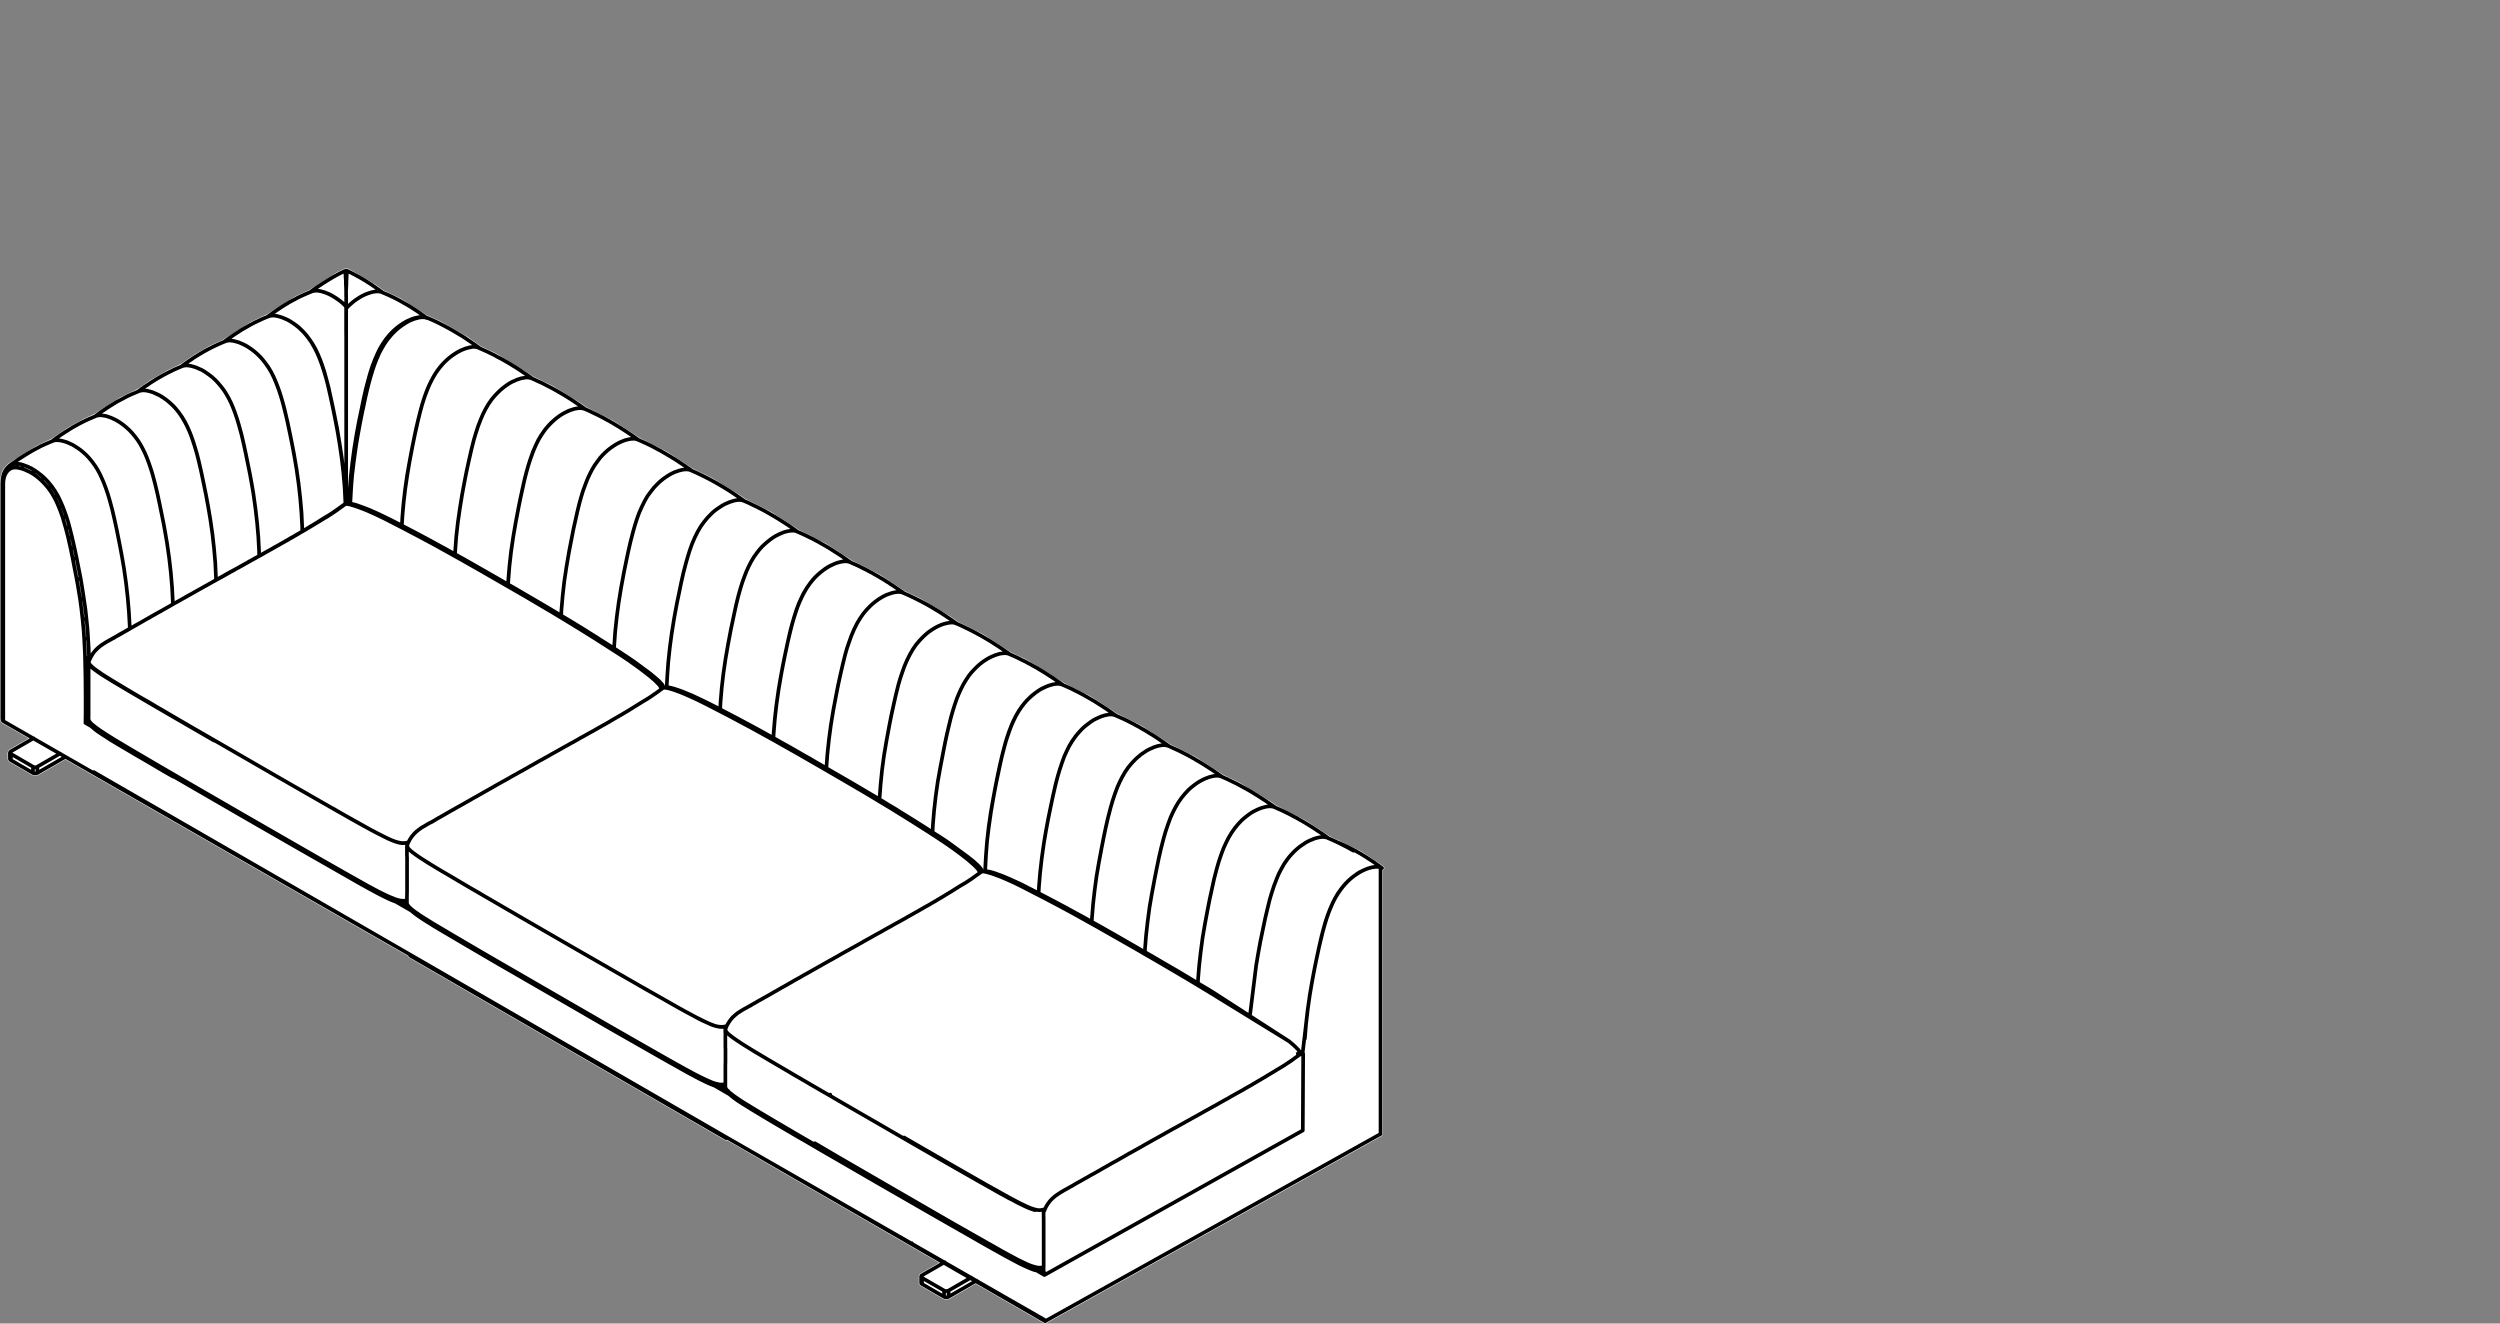
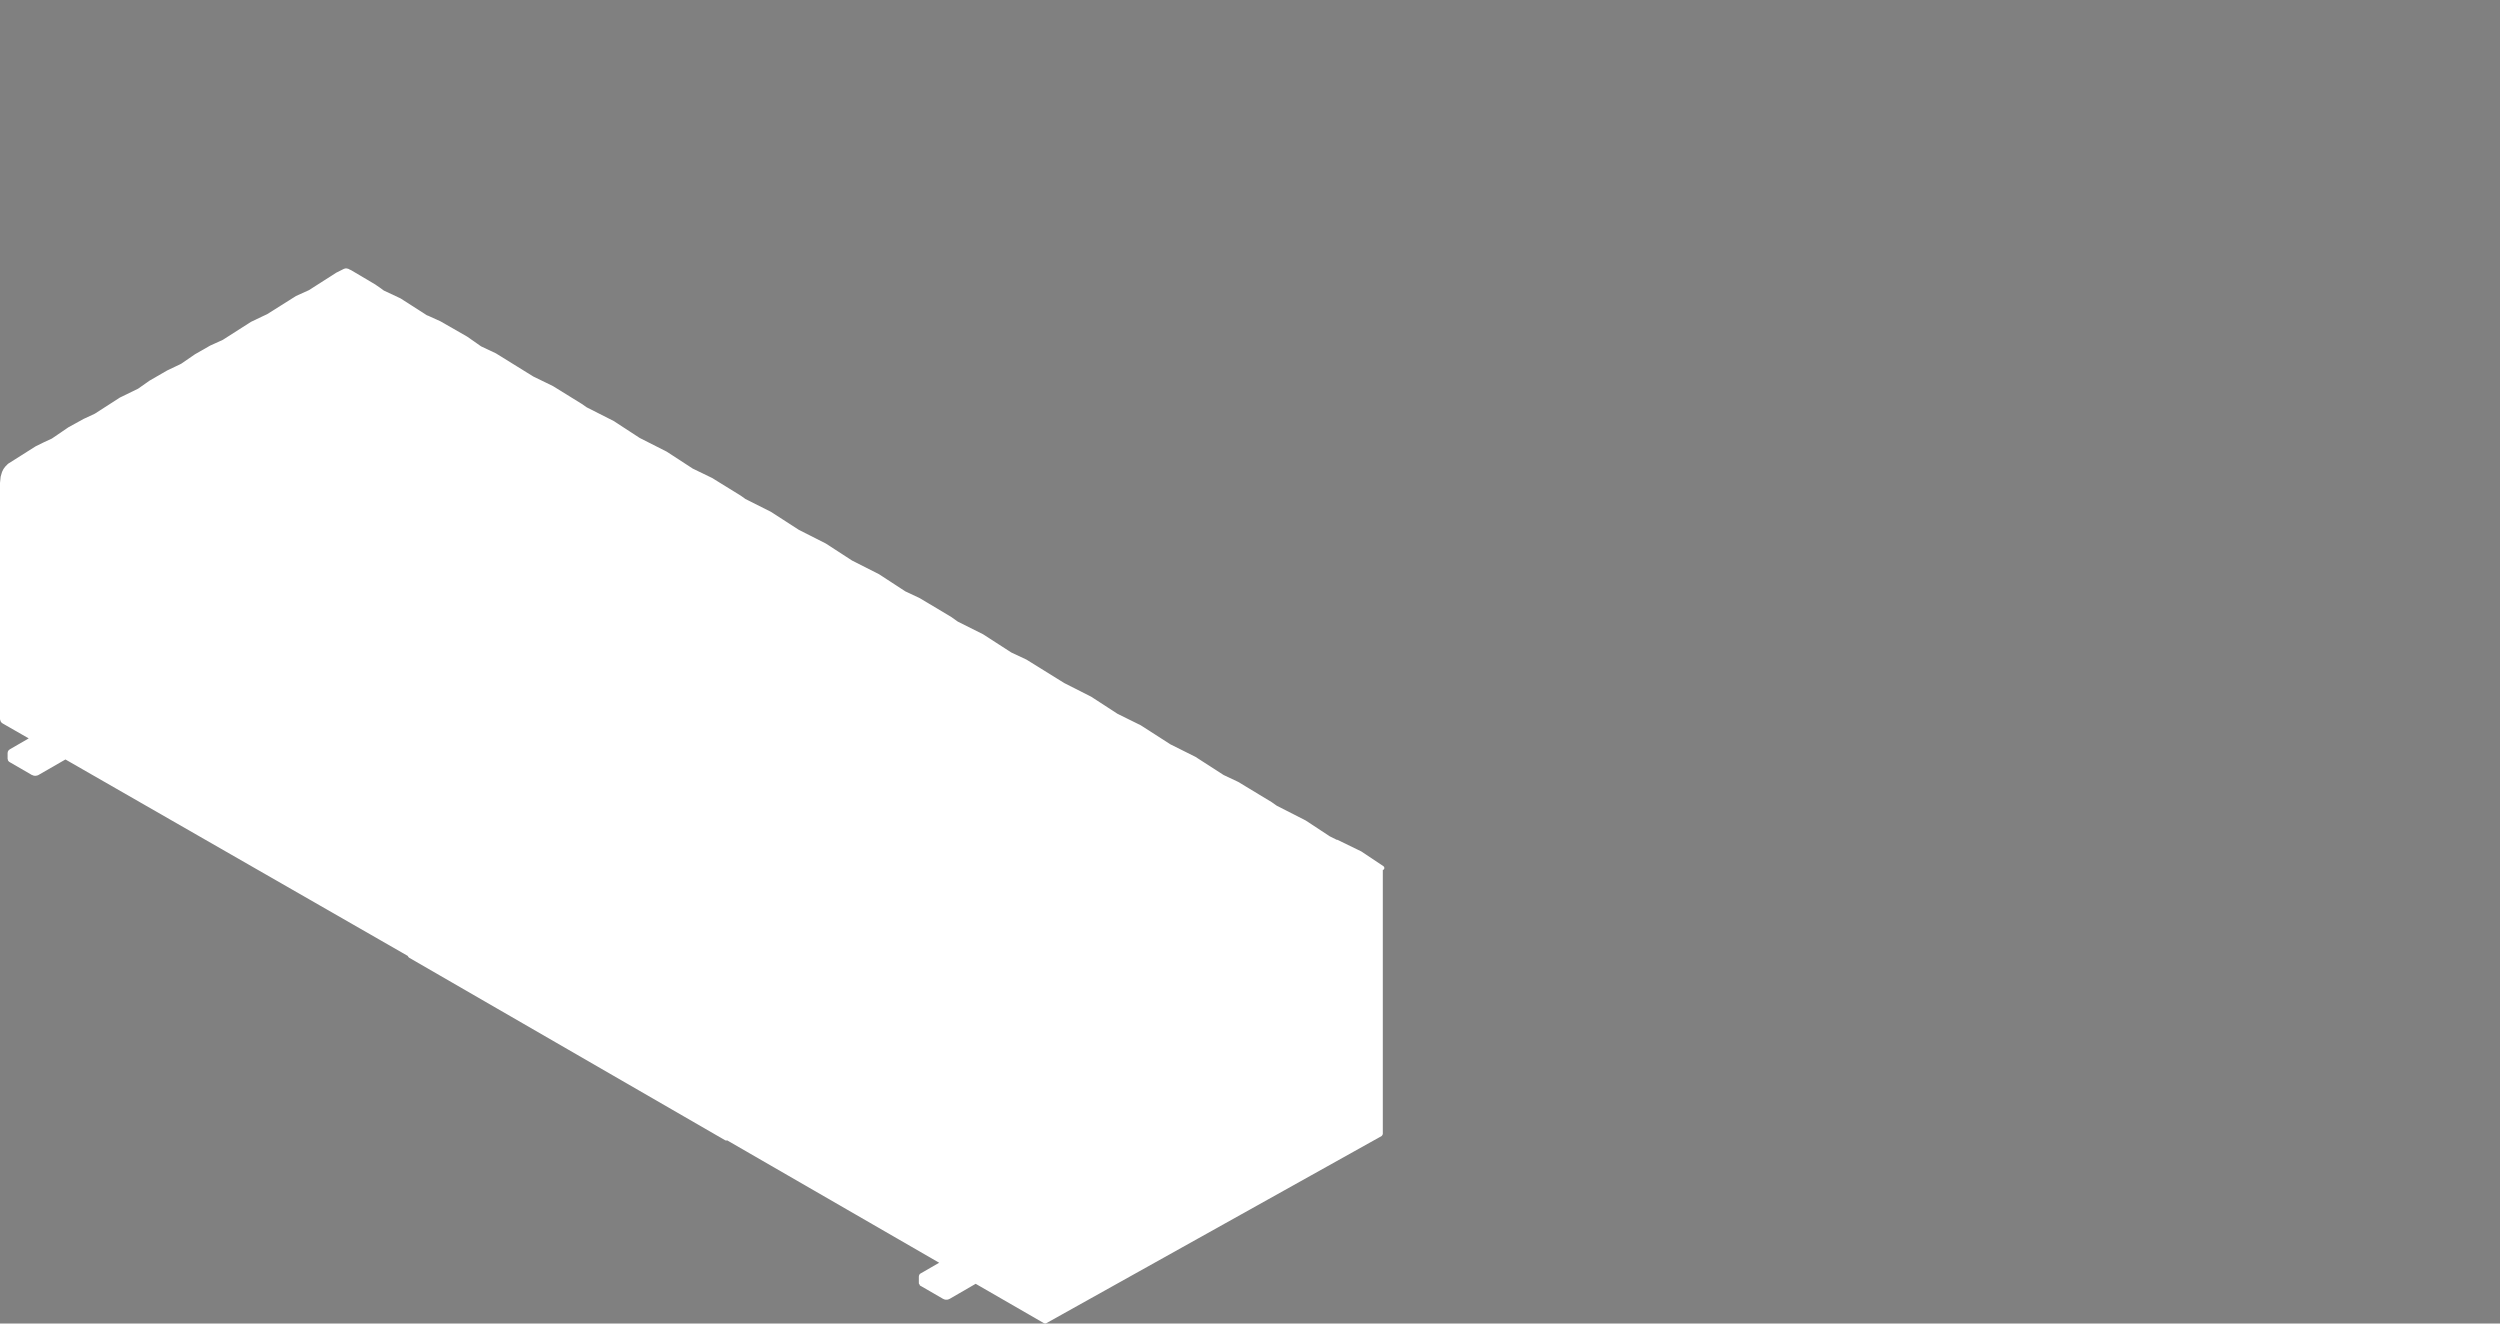
<svg xmlns="http://www.w3.org/2000/svg" version="1.1" id="Livello_1" x="0px" y="0px" width="170px" height="90px" viewBox="0 0 170 90" enable-background="new 0 0 170 90" xml:space="preserve">
  <rect x="0" y="0" width="170" height="90" fill="#808080" stroke="none" />
  <g>
    <g>
      <path fill="#FFFFFF" d="M94.069,58.897l-1.501-1l-1.626-0.792c-0.016-0.007-0.033,0-0.049-0.001l-0.467-0.233l-1.64-1.079    l-1.971-1.006l-0.341-0.24L84.2,53.17l-0.995-0.47l-1.918-1.237l-1.702-0.85l-2.015-1.294l-1.579-0.78l-1.787-1.161l-1.836-0.931    l-2.57-1.595l-1.033-0.485l-1.914-1.236l-1.719-0.86l-0.46-0.326l-2.122-1.267l-0.994-0.469l-1.782-1.163l-1.834-0.929    l-1.781-1.156l-1.836-0.931L52.416,34.8l-1.73-0.869l-0.305-0.22l-1.96-1.21l-1.312-0.635l-1.772-1.154l-1.84-0.933l-1.768-1.152    l-1.833-0.929l-0.337-0.234l-1.958-1.211l-1.335-0.65l-2.546-1.577l-1.007-0.475l-0.951-0.665l-1.807-1.035l-0.792-0.36    c-0.005-0.003-0.011-0.005-0.016-0.007c-0.005-0.003-0.01-0.006-0.015-0.008c-0.01-0.005-0.02-0.01-0.031-0.013    c-0.01-0.004-0.021-0.007-0.031-0.01l-0.029-0.006l-1.803-1.156l-1.138-0.534l-0.271-0.199l-0.258-0.176    c-0.002-0.003-0.034-0.025-0.036-0.028l-1.655-0.98l-0.142-0.065c-0.009-0.007-0.017-0.012-0.027-0.019    c-0.013-0.006-0.026-0.012-0.039-0.015l-0.12-0.026c-0.024-0.004-0.042-0.002-0.062,0.004l-0.082,0.022    c-0.006,0.001-0.013,0.004-0.019,0.006c-0.005,0.002-0.011,0.005-0.016,0.007l-0.504,0.253l-1.85,1.182    c-0.002,0.001-0.004,0.004-0.006,0.005l-0.884,0.399l-1.961,1.236l-0.261,0.122l-0.841,0.402l-1.908,1.219    c0,0-0.001,0.001-0.002,0.002l-0.864,0.392l-1.031,0.589l-0.944,0.649l-0.957,0.458l-1.194,0.69l-0.775,0.545l-1.24,0.604    l-1.699,1.094l-0.767,0.358l-1.035,0.57l-1.122,0.765l-0.545,0.253l-0.561,0.276l-1.803,1.14c-0.009,0.004-0.019,0.01-0.028,0.016    H0.586c-0.001,0.001-0.002,0.002-0.004,0.004c-0.006,0.005-0.01,0.009-0.015,0.014l-0.006,0.005    c-0.011,0.008-0.021,0.017-0.03,0.026c-0.011,0.007-0.024,0.016-0.034,0.026c-0.009,0.009-0.016,0.019-0.022,0.029l-0.111,0.11    l-0.128,0.173l-0.089,0.179c-0.002,0.002-0.004,0.006-0.005,0.01c-0.002,0.004-0.004,0.007-0.005,0.011l-0.093,0.321l-0.044,0.427    C0,32.85,0,32.856,0,32.861v16.024c0,0.011,0.001,0.023,0.004,0.034c0.001,0.006,0.001,0.013,0.004,0.02    c0,0.021,0.011,0.051,0.024,0.076c0.004,0.023,0.013,0.044,0.025,0.063c0.006,0.011,0.03,0.042,0.04,0.051    c0.004,0.004,0.033,0.029,0.037,0.032c0,0,0.005,0.004,0.011,0.009c0.002,0.003,0.004,0.004,0.006,0.006    c0.01,0.01,0.024,0.012,0.035,0.019c0.003,0.001,0.003,0.005,0.005,0.006l1.762,1.01l-1.291,0.746    c-0.009,0.006-0.01,0.019-0.019,0.025c-0.008,0.005-0.019,0.002-0.026,0.007C0.606,51,0.579,51.033,0.569,51.046    c-0.004,0.005-0.019,0.033-0.022,0.039c-0.002,0.005-0.015,0.033-0.017,0.039c-0.004,0.01,0.002,0.02,0,0.03    c-0.002,0.011-0.013,0.019-0.013,0.03v0.42c0,0.019,0.014,0.03,0.02,0.046c0.001,0.011-0.006,0.022-0.003,0.032    c0.004,0.008,0.019,0.039,0.023,0.046c0.004,0.009,0.026,0.037,0.033,0.045c0.014,0.019,0.032,0.034,0.054,0.044l0.027,0.015    l1.495,0.866c0.016,0.01,0.035,0.011,0.054,0.014c0.006,0.005,0.01,0.014,0.017,0.016c0.005,0.001,0.043,0.011,0.048,0.012    l0.072,0.013c0.011,0.002,0.023,0.004,0.033,0.004c0.009,0,0.016-0.001,0.025-0.002l0.096-0.016    c0.013-0.002,0.06-0.015,0.071-0.021l0.029-0.015c0.001,0,0.001-0.001,0.002-0.001C2.614,52.7,2.616,52.7,2.619,52.698    l1.831-1.054l23.28,13.359c0.001,0.004,0.002,0.008,0.004,0.01c0.005,0.015,0.028,0.053,0.038,0.066    c0.01,0.014,0.042,0.039,0.059,0.05c0.003,0.003,0.005,0.004,0.008,0.005s0.004,0.002,0.005,0.004l21.461,12.396    c0.009,0.006,0.018,0.01,0.026,0.013c0.017,0.006,0.036,0.01,0.055,0.01h0.013c0.015-0.001,0.03-0.009,0.045-0.014l14.42,8.324    l-1.242,0.716c-0.003,0.001-0.003,0.005-0.005,0.006c-0.005,0.003-0.009,0-0.014,0.001c-0.033,0.015-0.074,0.064-0.09,0.095    c-0.016,0.022-0.025,0.074-0.029,0.111c0,0.003-0.002,0.005-0.002,0.007v0.019v0.409c0,0.003,0.004,0.005,0.004,0.009    s-0.004,0.006-0.004,0.01c0,0.031,0.009,0.061,0.027,0.088l0.015-0.005c0.007,0.007,0.015,0.01,0.025,0.018    c0,0.003,0.001,0.004,0.001,0.006l-0.02,0.016c0.015,0.026,0.036,0.049,0.064,0.064l0.034,0.016l1.493,0.864    c0.003,0.003,0.006,0.001,0.01,0.003c0.002,0.001,0.002,0.004,0.005,0.005l0.039,0.016c0.001,0.001,0.039,0.016,0.04,0.018    c0.01,0.004,0.057,0.014,0.067,0.016c0.009,0.001,0.058,0.001,0.068,0.001l0.074-0.001c0.009-0.003,0.055-0.012,0.062-0.015    l0.086-0.036c0.003-0.001,0.003-0.003,0.004-0.004c0.002-0.001,0.006-0.001,0.01-0.003l1.76-1.019l4.646,2.681    c0.024,0.013,0.051,0.02,0.077,0.02c0.026,0,0.053-0.006,0.076-0.019L93.951,77.25c0.007-0.004,0.009-0.014,0.015-0.018    c0.015-0.012,0.025-0.029,0.035-0.046c0.01-0.015,0.019-0.033,0.021-0.052c0.001-0.007,0.009-0.011,0.009-0.02V59.156    c0.028-0.011,0.06-0.015,0.078-0.041C94.157,59.043,94.14,58.946,94.069,58.897" />
-       <path fill="none" stroke="#000000" stroke-width="0.25" stroke-linecap="round" stroke-linejoin="round" stroke-miterlimit="10" d="    M23.863,33.443l-0.046-0.045l-0.006-0.045 M23.974,32.116l-0.044-0.045l-0.015-0.045 M24.148,30.751l-0.046-0.045l-0.012-0.038     M28.933,21.586l-0.051-0.015 M28.625,21.578l-0.068-0.016l-0.007,0.009 M24.373,29.371l-0.045-0.046l-0.009-0.044 M24.643,27.976    l-0.045-0.037l-0.007-0.045 M24.793,27.278l-0.045-0.045l-0.016-0.038 M28.264,21.653l-0.067-0.007l-0.03,0.007 M24.95,26.573    l-0.045-0.038l-0.015-0.037l0.008-0.007 M27.469,22.028l-0.059-0.015l-0.046,0.015 M25.131,25.868l-0.046-0.039l-0.016-0.036     M25.341,25.154l-0.046-0.036l-0.016-0.037 M26.863,22.508l-0.054-0.022l-0.036,0.014h-0.008 M25.603,24.436l-0.046-0.03    l-0.014-0.031 M26.36,23.07l-0.052-0.021h-0.029 M25.933,23.731L25.888,23.7l-0.021-0.014 M6.224,49.372L6.17,49.328l-0.031-0.06    v-0.015 M48.589,73.823l0.75,0.435 M26.938,61.328l1.065,0.615 M6.224,49.372l0.125,0.069 M27.636,61.381l0.029,0.015     M49.339,74.258l0.016-0.068l0.03-0.082 M49.385,77.401L49.385,77.401l-0.03-0.036l-0.016-0.061 M49.339,74.258l0.309,0.18     M6.305,49.291l0.014,0.097l0.046,0.075l0.023,0.014 M7.19,49.921l0.007,0.09l0.045,0.075l0.036,0.021 M9.073,51.061l0.015,0.09    l0.037,0.068l0.036,0.029 M34.175,39.668l0.053-0.031l0.059-0.014l0.052,0.008l0.046,0.015 M12.92,53.303l0.014,0.09l0.039,0.067    l0.036,0.029 M6.026,48.901v0.015l0.008,0.044l0.016,0.039l0.006,0.03l0.016,0.022l0.059,0.075l0.061,0.06l0.051,0.06l0.061,0.045     M16.355,55.291l0.007,0.06l0.015,0.06l0.03,0.045l0.036,0.03 M19.798,57.271l0.014,0.09l0.039,0.075l0.037,0.03 M23.681,59.491    l0.016,0.09l0.038,0.075l0.039,0.029 M25.661,60.586l0.007,0.083l0.039,0.075l0.046,0.036 M26.743,61.088l0.007,0.09l0.023,0.068    l0.044,0.037 M27.671,61.216l-0.03,0.007l-0.051,0.015l-0.083,0.014h-0.105l-0.091-0.006l-0.059-0.007L27.2,61.231l-0.037-0.007    l-0.128-0.03l-0.114-0.038l-0.096-0.03l-0.083-0.038 M49.603,74.288l0.014,0.089l0.046,0.084l0.023,0.015 M50.486,74.918    L50.495,75l0.044,0.076l0.039,0.029 M52.37,76.057l0.015,0.084l0.039,0.075l0.042,0.03 M77.473,64.658l0.061-0.024l0.051-0.014    h0.054l0.044,0.022 M56.216,78.302l0.016,0.09l0.037,0.066l0.037,0.029 M49.325,73.898v0.006l0.008,0.052l0.015,0.039l0.015,0.022    l0.008,0.03l0.06,0.075l0.06,0.06l0.053,0.052l0.06,0.053 M59.651,80.289l0.009,0.059l0.022,0.061l0.021,0.036l0.039,0.039     M63.095,82.27l0.015,0.09l0.039,0.074l0.036,0.031 M66.98,84.488l0.015,0.091l0.037,0.075l0.037,0.03 M68.96,85.575l0.007,0.091    l0.036,0.075l0.046,0.037 M70.039,86.086l0.007,0.09l0.023,0.069l0.046,0.029 M27.951,61.793l0.013,0.09l0.046,0.083l0.022,0.014     M28.835,62.416l0.015,0.09l0.039,0.075l0.035,0.03 M30.725,63.556l0.007,0.089l0.036,0.076l0.046,0.029 M55.82,52.163    l0.059-0.031l0.061-0.006h0.044l0.054,0.015 M34.573,65.798l0.008,0.089l0.036,0.076l0.046,0.029 M27.671,61.396v0.014    l0.009,0.054l0.015,0.03l0.015,0.03l0.014,0.022l0.052,0.075l0.063,0.068l0.059,0.053l0.054,0.052 M38.008,67.786l0.007,0.067    l0.015,0.053l0.029,0.045l0.039,0.03 M41.45,69.773l0.007,0.09l0.036,0.067l0.046,0.03 M45.336,71.993l0.007,0.089l0.035,0.069    l0.053,0.036 M47.306,73.081l0.017,0.09l0.029,0.067l0.053,0.037 M48.388,73.591l0.008,0.082l0.03,0.074l0.039,0.031     M49.325,73.718l-0.039,0.007l-0.053,0.007l-0.074,0.014h-0.113h-0.09l-0.061-0.006l-0.044-0.015l-0.038-0.007l-0.136-0.03    l-0.103-0.03l-0.1-0.037l-0.089-0.03 M30.943,37.681l0.014-0.27l0.069-0.923l0.105-0.938l0.135-0.945l0.156-0.961l0.18-0.966    l0.135-0.683l0.151-0.691l0.158-0.696l0.174-0.69l0.14-0.472l0.151-0.465l0.18-0.465l0.151-0.352l0.171-0.337l0.195-0.338    l0.217-0.315l0.24-0.285l0.255-0.262l0.174-0.158l0.193-0.158l0.21-0.15l0.189-0.121l0.149-0.081l0.127-0.052l0.099-0.045    l0.06-0.031l0.075-0.029l0.105-0.03l0.113-0.039l0.105-0.021l0.179-0.031l0.167-0.014l0.156,0.023l0.112,0.037 M43.348,29.888    l-0.03-0.015l-0.18-0.038l-0.194,0.006l-0.202,0.031l-0.112,0.03l-0.121,0.03l-0.097,0.037l-0.076,0.029l-0.059,0.024    l-0.069,0.029l-0.066,0.031l-0.121,0.06l-0.134,0.075l-0.165,0.105l-0.165,0.112l-0.202,0.157l-0.188,0.165l-0.181,0.179    l-0.179,0.196l-0.156,0.21l-0.213,0.293l-0.187,0.315l-0.164,0.323l-0.151,0.329l-0.126,0.331l-0.159,0.428l-0.135,0.441    l-0.12,0.429l-0.141,0.577l-0.127,0.577l-0.129,0.57l-0.11,0.562l-0.198,1.02l-0.171,1.004l-0.151,0.999l-0.11,0.99l-0.085,0.99    l-0.013,0.33 M46.963,31.973l-0.121-0.038l-0.157-0.015l-0.164,0.006l-0.173,0.031l-0.18,0.045l-0.165,0.06l-0.113,0.037    l-0.097,0.045l-0.129,0.06l-0.149,0.083l-0.187,0.12l-0.217,0.15l-0.195,0.158l-0.173,0.157l-0.255,0.263l-0.233,0.292    l-0.226,0.308l-0.194,0.338l-0.203,0.412l-0.18,0.411l-0.151,0.421l-0.135,0.427l-0.118,0.42l-0.181,0.697l-0.157,0.689    l-0.144,0.691l-0.14,0.682l-0.189,1.028l-0.165,1.013l-0.135,1.005l-0.105,0.99l-0.068,0.975l-0.007,0.15 M50.569,34.058    l-0.117-0.046l-0.159-0.014l-0.166,0.008l-0.171,0.03l-0.18,0.053l-0.164,0.052l-0.105,0.045l-0.105,0.045l-0.129,0.06    l-0.15,0.081l-0.188,0.121l-0.219,0.15l-0.194,0.149l-0.174,0.166l-0.254,0.263l-0.232,0.285l-0.224,0.315l-0.197,0.338    l-0.201,0.404l-0.18,0.42l-0.151,0.421l-0.134,0.427l-0.12,0.42l-0.181,0.69l-0.158,0.696l-0.14,0.691l-0.144,0.682l-0.188,1.019    l-0.165,1.021l-0.134,1.005l-0.105,0.99l-0.069,0.975l-0.036,0.712 M54.178,36.136l-0.03-0.015l-0.18-0.037l-0.194,0.007    l-0.213,0.03l-0.111,0.03l-0.12,0.03l-0.097,0.038l-0.074,0.029l-0.061,0.031l-0.068,0.021l-0.069,0.039l-0.112,0.053    l-0.141,0.075l-0.166,0.105l-0.156,0.112l-0.21,0.165l-0.187,0.165l-0.181,0.171l-0.173,0.196l-0.164,0.21l-0.21,0.292    l-0.186,0.315l-0.166,0.323l-0.149,0.33l-0.129,0.33l-0.158,0.435l-0.134,0.434l-0.121,0.429l-0.144,0.578l-0.126,0.577    l-0.121,0.57l-0.119,0.562l-0.194,1.02l-0.175,1.004l-0.147,0.999l-0.114,0.99l-0.084,0.99l-0.021,0.472 M61.391,40.306    l-0.118-0.038l-0.151-0.015l-0.165,0.006l-0.181,0.031l-0.171,0.045l-0.172,0.06l-0.105,0.037l-0.105,0.045l-0.12,0.06    l-0.15,0.083l-0.196,0.12l-0.216,0.157l-0.188,0.15l-0.173,0.158l-0.256,0.263l-0.24,0.292l-0.215,0.315l-0.197,0.33l-0.203,0.412    l-0.179,0.42l-0.149,0.42l-0.144,0.42l-0.12,0.42l-0.173,0.697l-0.158,0.689l-0.151,0.691l-0.134,0.682l-0.195,1.026l-0.166,1.014    l-0.134,1.005l-0.105,0.99l-0.069,0.944 M65,42.391l-0.112-0.046l-0.159-0.014l-0.164,0.014l-0.18,0.031l-0.174,0.045    l-0.171,0.052l-0.105,0.045l-0.105,0.045l-0.12,0.06l-0.151,0.081l-0.193,0.121l-0.218,0.15l-0.19,0.158l-0.171,0.157    l-0.254,0.263l-0.241,0.285l-0.217,0.315l-0.195,0.338l-0.202,0.404l-0.181,0.42l-0.149,0.421l-0.143,0.428l-0.121,0.42    l-0.171,0.69l-0.156,0.696l-0.151,0.691l-0.135,0.683l-0.188,1.019l-0.173,1.021l-0.135,1.005l-0.097,0.99l-0.075,0.975     M68.608,44.468l-0.031-0.015l-0.179-0.037l-0.195,0.008l-0.21,0.03l-0.106,0.029l-0.119,0.039l-0.105,0.03l-0.067,0.029    l-0.061,0.031l-0.067,0.021l-0.074,0.039l-0.113,0.052l-0.135,0.075l-0.165,0.105l-0.166,0.112l-0.21,0.165l-0.18,0.165    l-0.179,0.18l-0.181,0.195l-0.165,0.203l-0.202,0.3l-0.186,0.308l-0.164,0.322l-0.151,0.33l-0.135,0.33l-0.15,0.435l-0.135,0.434    l-0.121,0.429l-0.14,0.577l-0.136,0.578l-0.12,0.57l-0.112,0.57l-0.195,1.013l-0.18,1.004l-0.142,0.999l-0.112,0.99l-0.083,0.99    l-0.022,0.488 M70.625,60.736l0.024-0.442l0.081-0.969l0.112-0.981l0.141-0.999l0.136-0.809l0.15-0.81l0.165-0.81l0.171-0.81    l0.19-0.826l0.118-0.449l0.135-0.457l0.151-0.458l0.164-0.459l0.16-0.351l0.171-0.353l0.203-0.339l0.225-0.321l0.149-0.187    l0.159-0.18l0.156-0.165l0.174-0.158l0.18-0.143l0.202-0.15l0.21-0.142l0.143-0.075l0.114-0.053l0.095-0.045l0.084-0.037    l0.06-0.023l0.076-0.03l0.096-0.03l0.104-0.031l0.091-0.021l0.21-0.037h0.195l0.179,0.037l0.031,0.015 M74.239,62.678l0.016-0.27    l0.075-0.923l0.105-0.938l0.127-0.945l0.164-0.96l0.181-0.967l0.134-0.682l0.144-0.691l0.159-0.696l0.179-0.69l0.136-0.472    l0.156-0.465l0.173-0.465l0.158-0.352l0.171-0.338l0.196-0.338l0.217-0.315l0.24-0.285l0.249-0.262l0.179-0.158l0.188-0.158    l0.217-0.15l0.186-0.12l0.151-0.083l0.121-0.052l0.105-0.045l0.059-0.03l0.075-0.03l0.098-0.03l0.119-0.039l0.105-0.021    l0.173-0.031l0.166-0.014l0.156,0.023l0.121,0.037 M77.854,64.74l0.009-0.246l0.074-0.922l0.106-0.938l0.126-0.945l0.166-0.967    l0.18-0.96l0.135-0.682l0.141-0.691l0.159-0.696l0.179-0.697l0.136-0.465l0.156-0.465l0.174-0.472l0.158-0.345l0.174-0.345    l0.194-0.33l0.219-0.315l0.239-0.292l0.247-0.264l0.179-0.158l0.187-0.149l0.219-0.158l0.186-0.114l0.151-0.081l0.12-0.06    l0.105-0.045l0.06-0.022l0.076-0.03l0.095-0.038l0.123-0.031l0.103-0.029l0.174-0.03l0.165-0.008l0.157,0.014l0.121,0.039     M81.455,66.848l0.015-0.277l0.075-0.923l0.105-0.93l0.127-0.953l0.164-0.96l0.18-0.96l0.135-0.69l0.151-0.69l0.15-0.69    l0.181-0.697l0.134-0.465l0.158-0.472l0.173-0.465l0.159-0.345l0.171-0.345l0.195-0.33l0.218-0.315l0.239-0.293l0.249-0.264    l0.181-0.158l0.186-0.149l0.216-0.158l0.189-0.12l0.149-0.075l0.121-0.06l0.105-0.045l0.06-0.024l0.075-0.029l0.098-0.037    l0.12-0.03l0.105-0.03l0.172-0.03l0.164-0.007l0.159,0.014l0.12,0.039 M85.004,69.001l0.411-3.324l0.136-0.809l0.147-0.81    l0.168-0.81l0.171-0.817l0.195-0.819l0.112-0.456l0.135-0.45l0.149-0.458l0.175-0.459l0.149-0.36l0.179-0.344l0.195-0.345    l0.226-0.323l0.15-0.189l0.156-0.171l0.166-0.173l0.165-0.15l0.179-0.15l0.205-0.142l0.215-0.143l0.135-0.075l0.114-0.06    l0.096-0.038l0.091-0.037l0.052-0.023l0.075-0.03l0.096-0.03l0.106-0.031l0.09-0.021l0.21-0.037h0.195l0.18,0.037l0.03,0.015     M23.42,34.283l0.089-0.03h0.114l0.12,0.038l0.007,0.007 M44.924,46.703l0.074-0.045l0.052-0.037l0.015-0.015 M12.92,53.303    l3.435,1.987 M9.073,51.061l1.92,1.124l1.927,1.119 M7.19,49.921l0.622,0.389l0.63,0.376l0.63,0.375 M6.305,49.291l0.217,0.173    l0.216,0.157l0.225,0.15l0.226,0.15 M26.743,61.088l-0.3-0.12l-0.269-0.127l-0.264-0.128l-0.249-0.127 M25.661,60.586l-0.674-0.36    l-0.653-0.368l-0.654-0.368 M23.681,59.491l-1.942-1.104l-1.941-1.116 M19.798,57.271l-3.443-1.98 M66.718,59.281l0.089-0.03    h0.113l0.121,0.037l0.006,0.007 M56.216,78.302l3.435,1.987 M52.37,76.057l1.919,1.128l1.927,1.118 M50.486,74.918l0.623,0.382    l0.63,0.382l0.631,0.374 M49.603,74.288l0.219,0.173l0.215,0.157l0.226,0.15l0.224,0.15 M70.459,86.222l-0.126-0.039l-0.113-0.03    l-0.089-0.029l-0.093-0.039 M70.039,86.086l-0.299-0.12l-0.27-0.128l-0.264-0.126l-0.246-0.137 M68.96,85.575l-0.675-0.359    l-0.651-0.359l-0.654-0.369 M66.98,84.488l-1.944-1.11l-1.941-1.109 M63.095,82.27l-3.444-1.98 M45.065,46.786l0.098-0.037h0.111    l0.112,0.045h0.009 M66.575,59.198l0.075-0.045l0.051-0.03l0.016-0.023 M34.573,65.798l3.435,1.988 M30.725,63.556l1.919,1.125    l1.929,1.118 M28.835,62.416l0.623,0.39l0.637,0.374l0.63,0.376 M27.951,61.793l0.215,0.173l0.226,0.157l0.216,0.15l0.226,0.142     M48.388,73.591l-0.292-0.128l-0.278-0.129l-0.255-0.126l-0.256-0.128 M47.306,73.081l-0.666-0.36l-0.661-0.368l-0.642-0.36     M45.336,71.993l-1.951-1.111l-1.935-1.109 M41.45,69.773l-3.443-1.988 M23.81,33.353l-0.016,0.186l-0.013,0.226l-0.007,0.262    l-0.009,0.21 M23.915,32.026l-0.016,0.187l-0.02,0.225l-0.024,0.269l-0.023,0.309l-0.023,0.338 M24.089,30.668l-0.024,0.188    l-0.039,0.233l-0.03,0.269l-0.036,0.316l-0.045,0.353 M29.096,21.631h-0.005 M24.319,29.281l-0.036,0.195l-0.037,0.24    l-0.051,0.278l-0.046,0.315l-0.059,0.36 M28.881,21.571l-0.168-0.015l-0.164,0.006 M28.55,21.562l-0.151,0.031l-0.128,0.03    l-0.105,0.023 M24.59,27.893l-0.045,0.195l-0.046,0.24l-0.052,0.278l-0.059,0.315l-0.069,0.36 M24.731,27.196l-0.141,0.698     M24.89,26.491l-0.159,0.705 M28.166,21.646l-0.215,0.082l-0.205,0.09l-0.194,0.097l-0.189,0.112 M25.069,25.785l-0.179,0.706     M27.364,22.028l-0.201,0.142l-0.195,0.15l-0.203,0.179 M25.279,25.081l-0.059,0.195l-0.076,0.24l-0.075,0.269 M25.543,24.374    l-0.054,0.129l-0.059,0.157l-0.076,0.195l-0.075,0.225 M26.765,22.499l-0.247,0.256l-0.239,0.293 M25.866,23.686l-0.07,0.128    l-0.074,0.15l-0.09,0.188l-0.09,0.224 M26.279,23.048l-0.085,0.105l-0.096,0.142l-0.114,0.18l-0.118,0.21 M32.621,23.678    l-0.164-0.12l-0.188-0.135l-0.144-0.098l-0.089-0.06l-0.053-0.039l-0.052-0.036l-0.052-0.03l-0.052-0.039l-0.06-0.036l-0.09-0.069    l-0.105-0.066l-0.128-0.084l-0.18-0.105l-0.21-0.126l-0.24-0.142l-0.279-0.158l-0.306-0.165l-0.345-0.18l-0.374-0.18l-0.42-0.18     M6.148,49.222l-0.009,0.016v0.015 M36.208,25.756l-0.129-0.097l-0.173-0.12l-0.143-0.097l-0.126-0.082l-0.128-0.083l-0.112-0.082    l-0.121-0.075l-0.111-0.075l-0.129-0.082l-0.141-0.083l-0.15-0.097l-0.165-0.097l-0.143-0.083l-0.134-0.075l-0.112-0.068    l-0.085-0.045l-0.083-0.045l-0.104-0.052l-0.129-0.067l-0.141-0.084l-0.24-0.119l-0.261-0.127l-0.295-0.135l-0.327-0.142     M39.816,27.833l-0.16-0.112l-0.186-0.128l-0.142-0.097l-0.083-0.052l-0.051-0.037l-0.046-0.03l-0.046-0.031l-0.066-0.044    l-0.051-0.037l-0.062-0.037l-0.074-0.052l-0.105-0.068l-0.135-0.083l-0.158-0.099l-0.186-0.111l-0.217-0.127l-0.249-0.143    l-0.269-0.15l-0.308-0.157l-0.331-0.173l-0.361-0.165l-0.389-0.18 M43.423,29.918l-0.128-0.09l-0.172-0.12l-0.143-0.097    l-0.129-0.09l-0.127-0.082l-0.111-0.075L42.5,29.288l-0.12-0.075l-0.127-0.083l-0.141-0.09l-0.151-0.09l-0.164-0.099l-0.144-0.089    l-0.135-0.075l-0.105-0.06l-0.083-0.045l-0.09-0.045l-0.105-0.06l-0.12-0.068l-0.149-0.076l-0.234-0.119l-0.27-0.128l-0.294-0.142    l-0.321-0.143 M47.03,32.003l-0.126-0.097l-0.174-0.112l-0.141-0.105l-0.129-0.083l-0.12-0.082l-0.12-0.075l-0.113-0.082    l-0.12-0.075l-0.126-0.082l-0.144-0.083l-0.151-0.097l-0.164-0.091l-0.142-0.089l-0.136-0.075l-0.105-0.06l-0.082-0.053    l-0.089-0.045l-0.105-0.052l-0.121-0.068l-0.149-0.082l-0.234-0.12l-0.269-0.128l-0.291-0.135l-0.324-0.143 M50.638,34.088    l-0.157-0.112l-0.188-0.135l-0.144-0.097l-0.075-0.052l-0.059-0.038l-0.045-0.03l-0.044-0.031l-0.069-0.044l-0.052-0.037    l-0.06-0.038l-0.075-0.052l-0.105-0.067l-0.135-0.083l-0.157-0.097l-0.186-0.113l-0.219-0.127l-0.247-0.142l-0.271-0.15    l-0.306-0.158l-0.33-0.165l-0.36-0.172l-0.39-0.172 M54.245,36.166l-0.128-0.09l-0.173-0.12l-0.142-0.097l-0.126-0.09    l-0.121-0.083l-0.12-0.075l-0.113-0.075l-0.12-0.075l-0.128-0.083l-0.142-0.09l-0.15-0.09l-0.159-0.097l-0.149-0.083l-0.136-0.083    l-0.105-0.06l-0.082-0.045l-0.081-0.045l-0.105-0.06l-0.129-0.067l-0.15-0.076l-0.231-0.119l-0.271-0.128l-0.291-0.143    l-0.324-0.142 M57.859,38.251l-0.135-0.09l-0.171-0.12l-0.143-0.098l-0.127-0.09l-0.12-0.082l-0.12-0.075l-0.113-0.075    l-0.121-0.075l-0.126-0.083l-0.143-0.09l-0.151-0.097l-0.156-0.091l-0.151-0.089l-0.134-0.075l-0.105-0.06l-0.081-0.045    l-0.084-0.052l-0.105-0.053l-0.126-0.067l-0.151-0.083l-0.233-0.112l-0.27-0.135l-0.294-0.135l-0.321-0.143 M61.468,40.336    l-0.135-0.097l-0.165-0.112l-0.142-0.097l-0.135-0.09l-0.121-0.082l-0.11-0.075l-0.122-0.075l-0.111-0.083l-0.135-0.075    l-0.135-0.09l-0.158-0.097l-0.159-0.091l-0.141-0.089l-0.135-0.075l-0.114-0.06l-0.081-0.053l-0.083-0.045l-0.105-0.052    l-0.127-0.068l-0.151-0.082l-0.23-0.112l-0.264-0.135l-0.292-0.135l-0.33-0.143 M65.074,42.421l-0.156-0.112l-0.189-0.135    l-0.141-0.098l-0.081-0.052l-0.054-0.038l-0.051-0.03l-0.046-0.031l-0.059-0.044l-0.062-0.037l-0.052-0.038l-0.075-0.045    l-0.113-0.075l-0.126-0.083l-0.165-0.097l-0.187-0.112l-0.21-0.128l-0.249-0.142l-0.278-0.15l-0.299-0.157l-0.331-0.165    l-0.366-0.173l-0.391-0.172 M68.681,44.498l-0.126-0.09l-0.174-0.12l-0.141-0.097l-0.128-0.09l-0.129-0.083l-0.111-0.075    l-0.121-0.075l-0.112-0.075l-0.134-0.083l-0.135-0.09l-0.149-0.09l-0.166-0.097l-0.144-0.083l-0.134-0.082l-0.113-0.06    l-0.082-0.045l-0.084-0.045l-0.105-0.06l-0.128-0.067l-0.141-0.076l-0.24-0.119l-0.263-0.127l-0.294-0.143L65,42.383     M72.29,46.583l-0.127-0.09l-0.173-0.12l-0.143-0.098l-0.128-0.09l-0.126-0.083l-0.114-0.075l-0.12-0.075l-0.112-0.075    l-0.128-0.083l-0.144-0.09l-0.149-0.09l-0.166-0.099l-0.141-0.089l-0.136-0.075l-0.111-0.06l-0.082-0.045l-0.083-0.052    l-0.105-0.052l-0.128-0.068l-0.144-0.082l-0.239-0.112l-0.262-0.135l-0.293-0.135l-0.33-0.143 M27.92,65.002l21.465,12.399     M75.904,48.668l-0.135-0.09l-0.171-0.12l-0.144-0.097l-0.126-0.09l-0.12-0.083l-0.12-0.075l-0.112-0.075l-0.12-0.075    l-0.129-0.083l-0.141-0.09l-0.15-0.097l-0.158-0.091l-0.15-0.089l-0.136-0.075l-0.103-0.06l-0.084-0.045l-0.082-0.053    l-0.105-0.053l-0.128-0.068l-0.15-0.082l-0.232-0.112l-0.261-0.135l-0.302-0.135l-0.323-0.143 M79.514,50.753l-0.136-0.097    l-0.174-0.12l-0.141-0.097l-0.128-0.083l-0.12-0.083l-0.121-0.083l-0.112-0.075l-0.118-0.075l-0.129-0.082l-0.144-0.083    l-0.149-0.097l-0.159-0.097l-0.147-0.083L77.6,49.523l-0.105-0.068l-0.084-0.045l-0.083-0.045l-0.105-0.052l-0.126-0.075    l-0.151-0.075l-0.232-0.12l-0.261-0.127l-0.3-0.135l-0.323-0.142 M83.12,52.831l-0.136-0.09l-0.171-0.12l-0.143-0.097l-0.129-0.09    l-0.118-0.083l-0.121-0.075l-0.112-0.075l-0.12-0.075l-0.129-0.083l-0.14-0.09l-0.151-0.09l-0.159-0.097l-0.149-0.083    l-0.129-0.083l-0.111-0.06l-0.083-0.045l-0.082-0.045l-0.105-0.06l-0.128-0.068l-0.151-0.076l-0.231-0.119l-0.262-0.127    l-0.301-0.135l-0.321-0.15 M86.728,54.916l-0.158-0.112l-0.186-0.127l-0.144-0.097l-0.083-0.053l-0.06-0.046l-0.045-0.029    l-0.046-0.03l-0.059-0.037l-0.06-0.037l-0.053-0.038l-0.084-0.053l-0.103-0.067l-0.129-0.083l-0.166-0.099l-0.186-0.119    l-0.217-0.128l-0.239-0.135l-0.279-0.15l-0.301-0.165l-0.338-0.165l-0.359-0.174l-0.389-0.171 M90.336,57.001L90.2,56.903    l-0.166-0.12l-0.141-0.098l-0.135-0.083l-0.12-0.082l-0.114-0.075l-0.117-0.083l-0.121-0.075l-0.128-0.082l-0.135-0.083    l-0.158-0.098l-0.158-0.097l-0.144-0.083l-0.134-0.075l-0.112-0.06l-0.083-0.053l-0.081-0.045l-0.105-0.053l-0.129-0.067    l-0.15-0.083l-0.234-0.12l-0.261-0.128l-0.3-0.135l-0.323-0.143 M92.038,57.848l-0.112-0.06l-0.083-0.045l-0.082-0.045    l-0.105-0.06l-0.129-0.068l-0.15-0.075l-0.231-0.12l-0.264-0.127l-0.293-0.135l-0.329-0.142 M34.385,39.646l-0.501-0.292    l-0.474-0.27l-0.443-0.255l-0.412-0.234l-0.375-0.216l-0.345-0.195l-0.315-0.18l-0.293-0.158l-0.285-0.165l-0.54-0.3l-0.564-0.308    l-0.6-0.33l-0.636-0.339l-0.495-0.262l-0.517-0.269l-0.51-0.262l-0.486-0.249l-0.459-0.224l-0.436-0.21l-0.306-0.136l-0.285-0.126    l-0.271-0.105l-0.261-0.097l-0.15-0.053l-0.142-0.052l-0.12-0.039l-0.054-0.014l-0.051-0.015l-0.054-0.007l-0.066-0.016    l-0.09-0.014l-0.061-0.015h-0.068l-0.081-0.007l-0.054,0.007h-0.029l-0.023,0.007l-0.03,0.007 M6.026,48.893l0.008,0.083    l0.016,0.06l0.038,0.09l0.044,0.075l0.046,0.067l0.097,0.12l0.105,0.097 M6.38,49.486l0.217,0.173l0.225,0.157l0.224,0.15    l0.227,0.15 M7.274,50.116l0.623,0.383l0.635,0.382l0.63,0.375 M9.161,51.256l0.849,0.495l0.804,0.472l0.771,0.45l0.726,0.42    l0.697,0.405 M45.095,46.77v-0.021l-0.015-0.06l-0.015-0.083 M43.1,44.978l-0.398-0.27l-0.444-0.293l-0.411-0.27l-0.39-0.248    l-0.346-0.218l-0.321-0.202l-0.301-0.196l-0.276-0.171l-0.262-0.165l-0.336-0.21l-0.384-0.234l-0.414-0.254l-0.455-0.271    l-0.489-0.291l-0.525-0.315l-0.525-0.307l-0.562-0.331l-0.594-0.344l-0.622-0.367l-0.659-0.375 M45.065,46.606l-0.015-0.03    l-0.016-0.023l-0.059-0.067l-0.051-0.053l-0.046-0.053l-0.046-0.045l-0.044-0.045l-0.045-0.039l-0.21-0.186l-0.353-0.292    l-1.08-0.795 M13.009,53.498l3.435,1.987 M6.021,44.993l0.005,0.321v0.286v0.247v0.202v0.165v0.128v0.083v0.067v0.105v0.158v0.187    v0.233v0.278v0.306v0.354v0.382l-0.005,0.405 M16.444,55.486l3.444,1.98 M19.888,57.466l3.886,2.219 M23.774,59.685l0.642,0.368    l0.661,0.367l0.667,0.36 M25.745,60.779L26,60.908l0.255,0.127l0.269,0.127l0.292,0.12 M26.816,61.283l0.092,0.03l0.098,0.037    l0.105,0.03l0.118,0.029h0.039l0.044,0.009l0.069,0.007l0.075-0.007l0.076-0.009l0.051-0.014l0.037-0.007l0.051-0.023     M23.428,34.291l-0.188,0.134l-0.174,0.129l-0.141,0.097l-0.112,0.083l-0.105,0.067l-0.097,0.068l-0.097,0.067l-0.181,0.113    l-0.186,0.111l-0.173,0.106l-0.171,0.105l-0.198,0.128l-0.186,0.112l-0.173,0.105l-0.189,0.112l-0.119,0.075l-0.136,0.083    l-0.143,0.082l-0.074,0.045l-0.053,0.029l-0.038,0.024l-0.031,0.022l-0.074,0.045l-0.105,0.06l-0.12,0.067l-0.121,0.075    l-0.117,0.068l-0.129,0.067l-0.105,0.06l-0.105,0.068l-0.128,0.068l-0.121,0.075l-0.135,0.075l-0.111,0.06l-0.083,0.053    l-0.15,0.083l-0.195,0.105l-0.202,0.12l-0.202,0.111l-0.233,0.129l-0.173,0.097l-0.225,0.128l-0.187,0.105l-0.105,0.053    l-0.128,0.075l-0.144,0.082l-0.134,0.068l-0.12,0.075l-0.12,0.067l-0.127,0.068l-0.226,0.128L16.1,38.656l-0.262,0.142    l-0.203,0.111l-0.18,0.097l-0.159,0.091l-0.141,0.083l-0.15,0.082l-0.144,0.083l-0.157,0.09l-0.14,0.075l-0.166,0.097    l-0.188,0.105l-0.187,0.105l-0.181,0.098l-0.164,0.097l-0.233,0.128l-0.202,0.112l-0.165,0.097l-0.113,0.06l-0.105,0.059    l-0.084,0.046l-0.111,0.059l-0.135,0.084l-0.166,0.09l-0.171,0.097l-0.173,0.097l-0.181,0.096l-0.164,0.099l-0.144,0.083    l-0.105,0.06l-0.09,0.053l-0.11,0.06l-0.144,0.082l-0.164,0.098L10.73,41.67l-0.195,0.114l-0.204,0.112l-0.164,0.097l-0.181,0.097    l-0.164,0.096l-0.144,0.084l-0.105,0.06l-0.089,0.052L9.364,42.45L9.23,42.526l-0.174,0.098l-0.21,0.12L8.66,42.856l-0.18,0.098    l-0.166,0.097l-0.141,0.083l-0.12,0.067l-0.051,0.023L7.94,43.261l-0.083,0.045l-0.09,0.06l-0.069,0.037l-0.012,0.007h-0.01h0.01    h0.005l0.024-0.015l0.03-0.015l0.023-0.015h0.006H7.768L7.73,43.387l-0.054,0.024l-0.119,0.068l-0.135,0.075l-0.114,0.06    l-0.105,0.06l-0.096,0.06l-0.105,0.066l-0.128,0.084L6.77,43.966l-0.084,0.068l-0.074,0.067l-0.097,0.097l-0.081,0.09    l-0.062,0.083l-0.052,0.068l-0.075,0.112l-0.089,0.158l-0.09,0.186 M77.683,64.643l-0.503-0.292l-0.474-0.27l-0.441-0.255    l-0.404-0.234l-0.384-0.216l-0.344-0.196l-0.315-0.179l-0.295-0.165l-0.285-0.157l-0.531-0.3l-0.57-0.307l-0.601-0.33    l-0.635-0.338l-0.496-0.263l-0.518-0.27l-0.51-0.263l-0.488-0.247l-0.457-0.233l-0.436-0.202l-0.299-0.136l-0.294-0.126    l-0.269-0.112l-0.256-0.09l-0.156-0.06l-0.135-0.045l-0.128-0.037l-0.052-0.015l-0.052-0.015l-0.052-0.016l-0.069-0.006    l-0.089-0.022l-0.06-0.007l-0.069-0.007h-0.081l-0.052,0.007h-0.03l-0.016,0.007l-0.035,0.007 M49.325,73.891l0.008,0.083    l0.015,0.052l0.037,0.098l0.045,0.075l0.045,0.067l0.105,0.12l0.098,0.09 M49.685,74.482l0.217,0.174l0.216,0.157l0.227,0.15    l0.231,0.149 M50.578,75.112l0.623,0.384l0.63,0.381l0.63,0.375 M52.46,76.252l0.848,0.498l0.801,0.471l0.774,0.444l0.728,0.428    l0.697,0.405 M87.673,70.817L82.529,67.5l-0.412-0.254l-0.459-0.27l-0.486-0.293l-0.526-0.315l-0.525-0.315l-0.562-0.324    l-0.592-0.344l-0.623-0.368l-0.66-0.375 M56.308,78.497l3.435,1.987 M49.316,69.983l0.009,0.329v0.286v0.247v0.202v0.165    l0.008,0.12v0.09v0.068v0.105v0.15v0.195v0.232l-0.008,0.27v0.314v0.346v0.389v0.406 M59.743,80.484l3.443,1.98 M63.185,82.465    l3.885,2.22 M67.07,84.685l0.653,0.365l0.651,0.363l0.669,0.359 M69.043,85.771l0.256,0.136l0.261,0.128l0.264,0.119l0.291,0.127     M70.115,86.281l0.09,0.031l0.098,0.038l0.105,0.029 M66.725,59.288l-0.187,0.135l-0.173,0.12l-0.143,0.105l-0.114,0.083    l-0.098,0.067l-0.104,0.068l-0.098,0.067l-0.18,0.112l-0.186,0.111l-0.174,0.099l-0.173,0.111l-0.195,0.121l-0.186,0.12    l-0.174,0.105l-0.188,0.113l-0.121,0.075l-0.135,0.083l-0.141,0.083l-0.074,0.045l-0.054,0.03l-0.039,0.022l-0.029,0.015    l-0.076,0.053l-0.105,0.06l-0.117,0.066l-0.121,0.069l-0.12,0.075l-0.12,0.068l-0.114,0.06l-0.105,0.06l-0.128,0.075l-0.117,0.068    l-0.136,0.075l-0.105,0.068l-0.09,0.045l-0.15,0.082l-0.195,0.113l-0.202,0.112l-0.202,0.119l-0.234,0.129l-0.171,0.097    l-0.225,0.12l-0.188,0.105l-0.099,0.06l-0.134,0.075l-0.142,0.075L60.23,63.18l-0.12,0.069l-0.12,0.068l-0.129,0.075l-0.224,0.12    l-0.239,0.134l-0.265,0.151l-0.201,0.111l-0.18,0.099l-0.15,0.09l-0.15,0.083l-0.143,0.082l-0.151,0.082l-0.156,0.09l-0.144,0.075    l-0.164,0.098l-0.187,0.097l-0.186,0.105l-0.181,0.105l-0.165,0.097l-0.232,0.128l-0.195,0.113l-0.174,0.09l-0.111,0.067    l-0.099,0.053l-0.088,0.052l-0.112,0.059l-0.136,0.084l-0.166,0.09l-0.173,0.098l-0.171,0.096l-0.174,0.099l-0.171,0.097    l-0.144,0.082l-0.105,0.053l-0.089,0.052l-0.114,0.067l-0.141,0.083l-0.166,0.089l-0.188,0.105l-0.194,0.114l-0.195,0.112    l-0.171,0.098l-0.174,0.097l-0.173,0.096l-0.143,0.084l-0.105,0.06l-0.09,0.053l-0.113,0.06l-0.141,0.082l-0.167,0.098l-0.21,0.12    l-0.194,0.105l-0.18,0.105l-0.165,0.09l-0.143,0.081l-0.12,0.076l-0.054,0.022l-0.059,0.038l-0.082,0.045l-0.091,0.052    l-0.066,0.045l-0.016,0.007h0.009l0.021-0.015l0.031-0.015l0.021-0.015h0.01h-0.01l-0.036,0.015l-0.054,0.03l-0.119,0.068    l-0.135,0.075l-0.112,0.06l-0.105,0.06l-0.097,0.06L50.3,68.798l-0.129,0.083l-0.105,0.082l-0.081,0.068l-0.075,0.067l-0.099,0.09    l-0.083,0.098l-0.059,0.075l-0.054,0.075l-0.074,0.112l-0.09,0.15l-0.09,0.188 M56.038,52.141l-0.502-0.285l-0.472-0.278    l-0.444-0.248l-0.413-0.24l-0.382-0.218l-0.345-0.196l-0.315-0.171l-0.285-0.165l-0.284-0.158l-0.54-0.3l-0.569-0.315    l-0.601-0.322l-0.631-0.339l-0.501-0.263l-0.519-0.269l-0.509-0.27l-0.487-0.247l-0.459-0.225l-0.426-0.202l-0.308-0.143    l-0.292-0.12l-0.269-0.112l-0.256-0.097l-0.156-0.053l-0.136-0.045l-0.12-0.039l-0.059-0.014l-0.054-0.015l-0.051-0.015    l-0.062-0.015l-0.096-0.015l-0.061-0.007l-0.066-0.008h-0.084h-0.042l-0.031,0.008h-0.023l-0.03,0.007 M27.671,61.396l0.009,0.075    l0.015,0.06l0.039,0.09l0.042,0.083l0.053,0.066l0.099,0.114l0.105,0.096 M28.033,61.979l0.216,0.174l0.22,0.157l0.222,0.15    l0.233,0.15 M28.924,62.611l0.622,0.39l0.63,0.375l0.639,0.374 M30.815,63.75l0.84,0.496l0.809,0.473l0.766,0.45l0.735,0.427    l0.689,0.396 M66.748,59.266v-0.022l-0.015-0.06l-0.015-0.083 M64.745,57.481l-0.39-0.278l-0.442-0.292l-0.42-0.263l-0.39-0.255    l-0.338-0.218l-0.324-0.202l-0.299-0.189l-0.277-0.171l-0.264-0.165l-0.344-0.21l-0.376-0.241l-0.42-0.246l-0.449-0.278    l-0.489-0.292l-0.525-0.308l-0.53-0.315l-0.564-0.331l-0.594-0.344l-0.623-0.36l-0.659-0.382 M66.718,59.101l-0.021-0.03    l-0.016-0.015l-0.052-0.068l-0.053-0.06l-0.046-0.045l-0.043-0.053l-0.054-0.037l-0.044-0.046l-0.205-0.186l-0.359-0.285    l-1.08-0.795 M34.654,65.992l3.444,1.989 M27.671,57.488v0.33v0.285l0.009,0.24v0.21v0.165v0.12v0.083v0.075v0.105v0.15v0.195    v0.233v0.269v0.309v0.352l-0.009,0.39v0.405 M38.098,67.981l3.434,1.988 M41.531,69.968l3.894,2.219 M45.425,72.187l0.646,0.361    l0.651,0.366l0.675,0.361 M47.398,73.276l0.246,0.128l0.264,0.128l0.27,0.127l0.286,0.12 M48.464,73.778l0.095,0.037l0.099,0.03    l0.097,0.03l0.119,0.029l0.039,0.009l0.052,0.007h0.059h0.083l0.075-0.016l0.046-0.006l0.045-0.015l0.052-0.022 M45.071,46.786    l-0.186,0.141l-0.164,0.121l-0.144,0.105l-0.12,0.075l-0.097,0.075l-0.097,0.06l-0.097,0.068l-0.188,0.119l-0.181,0.105    l-0.171,0.105l-0.18,0.114l-0.196,0.12l-0.18,0.112l-0.179,0.112l-0.18,0.112l-0.127,0.075l-0.128,0.075l-0.15,0.09l-0.068,0.037    l-0.052,0.036l-0.038,0.016l-0.031,0.022l-0.081,0.045l-0.105,0.06l-0.114,0.066l-0.125,0.076l-0.121,0.067l-0.12,0.075    l-0.105,0.06l-0.105,0.06l-0.129,0.075l-0.128,0.068l-0.125,0.075l-0.114,0.06l-0.089,0.053l-0.144,0.082l-0.195,0.112    l-0.21,0.113l-0.202,0.112l-0.233,0.135l-0.174,0.09l-0.216,0.127l-0.186,0.105l-0.105,0.06l-0.129,0.068l-0.151,0.082    l-0.127,0.075l-0.128,0.067l-0.119,0.068l-0.12,0.066l-0.225,0.129l-0.241,0.135l-0.261,0.143l-0.202,0.12l-0.179,0.096    l-0.16,0.091l-0.147,0.083l-0.144,0.075l-0.142,0.083L36.35,51.93l-0.143,0.084l-0.165,0.09l-0.179,0.105l-0.189,0.105    l-0.18,0.105l-0.173,0.09l-0.233,0.135l-0.195,0.105l-0.174,0.097l-0.11,0.068l-0.098,0.053l-0.092,0.052l-0.105,0.06    l-0.141,0.075l-0.158,0.09l-0.173,0.097l-0.171,0.096l-0.181,0.105l-0.173,0.099l-0.135,0.075l-0.105,0.06l-0.091,0.052    l-0.111,0.06l-0.141,0.083l-0.174,0.097l-0.18,0.105l-0.195,0.105l-0.202,0.12l-0.174,0.097l-0.171,0.097l-0.166,0.096    l-0.141,0.076l-0.114,0.068l-0.089,0.045l-0.113,0.066l-0.144,0.084l-0.164,0.09l-0.21,0.12l-0.195,0.112l-0.181,0.105    l-0.157,0.09l-0.148,0.081l-0.121,0.069l-0.046,0.03l-0.066,0.038l-0.074,0.045l-0.092,0.053l-0.066,0.037l-0.016,0.007    l-0.006,0.007h0.006v-0.007l0.031-0.015l0.022-0.015l0.021-0.007h0.007v-0.007l-0.007,0.007l-0.029,0.014l-0.06,0.031l-0.121,0.06    l-0.134,0.075l-0.112,0.068l-0.098,0.06l-0.097,0.053l-0.112,0.067l-0.12,0.09l-0.113,0.083l-0.075,0.06l-0.081,0.075l-0.092,0.09    l-0.081,0.097l-0.067,0.075l-0.054,0.075l-0.074,0.113l-0.083,0.15l-0.09,0.188 M23.863,33.443l-0.039,0.743l-0.007,0.06     M23.921,32.663l-0.022,0.201l-0.036,0.579 M24.148,30.751l-0.105,0.765l-0.069,0.6 M29.096,21.631h-0.005 M29.038,21.608    l-0.039-0.008l-0.066-0.015 M24.373,29.371l-0.136,0.773l-0.089,0.608 M28.933,21.586l-0.166-0.015l-0.141,0.008 M28.364,21.631    l-0.1,0.023 M24.643,27.976l-0.157,0.78l-0.112,0.615 M24.793,27.278l-0.081,0.39l-0.069,0.307 M24.95,26.573l-0.091,0.397    l-0.066,0.308 M27.515,22.006l-0.046,0.023 M28.264,21.653l-0.015,0.008 M25.131,25.868l-0.105,0.398l-0.076,0.308 M27.469,22.028    l-0.164,0.12l-0.174,0.128l-0.269,0.232 M25.341,25.154l-0.121,0.399l-0.089,0.315 M25.603,24.436l-0.156,0.405l-0.105,0.314     M26.863,22.508l-0.142,0.143l-0.143,0.157L26.36,23.07 M25.738,24.121v0.007l-0.135,0.307 M26.36,23.07l-0.128,0.181l-0.121,0.18    l-0.179,0.3 M29.091,21.631l-0.031-0.016l-0.179-0.036l-0.203-0.008l-0.205,0.03l-0.299,0.082l-0.307,0.12l-0.308,0.173    l-0.301,0.202l-0.24,0.188l-0.233,0.21l-0.216,0.239l-0.21,0.255l-0.21,0.301l-0.186,0.315l-0.174,0.321l-0.15,0.331l-0.127,0.33    l-0.159,0.434l-0.134,0.444l-0.12,0.427l-0.195,0.773l-0.165,0.765l-0.158,0.757l-0.195,1.02l-0.174,1.013l-0.149,0.998    l-0.113,0.99l-0.083,0.99l-0.054,0.967 M27.326,35.738l0.046-0.742l0.083-0.879l0.105-0.891l0.135-0.915l0.156-0.93l0.174-0.93    l0.195-0.938l0.21-0.938l0.127-0.517l0.143-0.525l0.165-0.525l0.195-0.517l0.141-0.33l0.159-0.323l0.173-0.316l0.194-0.299    l0.218-0.279l0.219-0.255l0.233-0.224l0.24-0.203l0.246-0.172l0.241-0.15l0.24-0.127l0.239-0.098l0.24-0.069l0.226-0.044     M6.224,49.372l0.008-0.036 M32.527,23.641l-0.031-0.015l-0.179-0.037h-0.197l-0.21,0.037l-0.105,0.03l-0.12,0.03l-0.095,0.037    l-0.076,0.029l-0.06,0.024l-0.066,0.029l-0.076,0.031l-0.113,0.06l-0.136,0.075l-0.164,0.105l-0.165,0.112l-0.202,0.157    l-0.186,0.165l-0.181,0.179l-0.18,0.196l-0.164,0.21l-0.203,0.293l-0.189,0.315l-0.165,0.323l-0.15,0.323l-0.135,0.337    l-0.15,0.427l-0.136,0.435l-0.118,0.435l-0.144,0.578l-0.135,0.57l-0.12,0.578l-0.114,0.562l-0.194,1.012l-0.18,1.011    l-0.144,0.999l-0.112,0.982l-0.081,0.99l-0.024,0.472 M34.549,39.742l0.016-0.263l0.075-0.959l0.112-0.983l0.143-0.997    l0.136-0.803l0.149-0.802l0.159-0.81l0.171-0.81l0.186-0.825l0.121-0.45l0.127-0.45l0.15-0.458l0.165-0.459l0.157-0.351    l0.164-0.353l0.196-0.339l0.226-0.321l0.141-0.196l0.158-0.179l0.164-0.173l0.172-0.158l0.174-0.15l0.202-0.15l0.217-0.142    l0.149-0.083l0.121-0.061l0.098-0.053l0.089-0.036l0.054-0.023l0.068-0.022l0.097-0.03l0.105-0.037l0.089-0.023l0.218-0.039    l0.195-0.006l0.189,0.038h0.009 M39.74,27.809l-0.029-0.021l-0.181-0.031h-0.195l-0.21,0.031l-0.105,0.03l-0.121,0.037    l-0.096,0.03l-0.075,0.029l-0.06,0.031L38.6,27.967l-0.068,0.039l-0.12,0.052l-0.136,0.075l-0.164,0.105l-0.164,0.113    l-0.205,0.165l-0.186,0.165l-0.18,0.18l-0.18,0.195l-0.165,0.202l-0.203,0.3l-0.187,0.308l-0.165,0.323l-0.15,0.329L36.2,30.848    l-0.158,0.435l-0.136,0.434l-0.119,0.429l-0.144,0.577l-0.126,0.577l-0.128,0.57l-0.114,0.57l-0.194,1.013l-0.173,1.004    l-0.151,0.999l-0.111,0.99l-0.083,0.99l-0.016,0.306 M27.469,22.028l0.046-0.023 M52.588,50.176l0.015-0.3l0.082-0.969    l0.112-0.981l0.141-0.999l0.136-0.809l0.15-0.81l0.165-0.81l0.171-0.81l0.189-0.826l0.12-0.449l0.134-0.457l0.144-0.458    l0.171-0.459l0.159-0.351l0.171-0.353l0.204-0.339l0.225-0.321l0.149-0.188l0.157-0.18l0.159-0.165l0.173-0.158l0.18-0.143    l0.194-0.15l0.219-0.143l0.143-0.075l0.112-0.052l0.097-0.045l0.083-0.038l0.061-0.022l0.074-0.03l0.097-0.03l0.105-0.031    l0.09-0.021l0.21-0.038h0.194l0.18,0.038l0.046,0.021 M57.785,38.221l-0.031-0.015l-0.18-0.038l-0.194,0.006l-0.21,0.031    l-0.105,0.03l-0.121,0.03l-0.105,0.037l-0.074,0.029l-0.061,0.031l-0.059,0.021l-0.075,0.039l-0.112,0.052l-0.136,0.075    l-0.164,0.105l-0.165,0.112l-0.21,0.165l-0.188,0.165l-0.18,0.171l-0.174,0.196l-0.164,0.21l-0.203,0.293l-0.187,0.315    l-0.166,0.322l-0.149,0.329l-0.136,0.331l-0.147,0.435l-0.136,0.434l-0.12,0.429l-0.144,0.577l-0.134,0.578l-0.12,0.57    l-0.12,0.562l-0.195,1.02l-0.171,1.004l-0.144,0.999l-0.112,0.99l-0.082,0.99l-0.015,0.33 M66.988,59.228v-0.061l0.052-0.959    l0.076-0.969l0.11-0.981l0.144-0.999l0.142-0.809l0.15-0.81l0.158-0.81l0.173-0.81l0.195-0.826l0.12-0.449l0.128-0.458    l0.149-0.457l0.174-0.459l0.157-0.351l0.174-0.353l0.2-0.338l0.22-0.322l0.149-0.187l0.156-0.18l0.166-0.165l0.164-0.158    l0.181-0.143l0.203-0.15l0.216-0.143l0.135-0.075L71,46.756l0.098-0.045l0.081-0.038l0.061-0.022l0.075-0.03l0.098-0.03    l0.097-0.031l0.089-0.021l0.21-0.038h0.198l0.179,0.038l0.044,0.021 M27.875,64.906v0.037l0.006,0.022l0.016,0.022l0.023,0.014     M49.339,77.303L27.875,64.906 M72.221,46.553l-0.029-0.015l-0.179-0.038l-0.198,0.006l-0.21,0.031l-0.105,0.03l-0.118,0.037    l-0.105,0.03l-0.076,0.029l-0.06,0.031l-0.061,0.021l-0.075,0.039l-0.111,0.052l-0.144,0.075l-0.165,0.105l-0.156,0.113    l-0.21,0.165l-0.186,0.165l-0.181,0.171l-0.173,0.196l-0.166,0.21l-0.21,0.292l-0.186,0.315l-0.165,0.322l-0.15,0.33l-0.126,0.33    l-0.151,0.435l-0.144,0.434l-0.112,0.429l-0.149,0.577l-0.127,0.577l-0.12,0.57l-0.121,0.562l-0.194,1.02l-0.173,1.004    l-0.143,0.999l-0.121,0.99l-0.075,0.99l-0.051,0.975l-0.007,0.068 M27.875,64.906l21.464,12.397 M0.269,49.065l27.606,15.841     M6.231,49.336l-0.008,0.036 M49.325,73.905l-0.045-0.029 M49.055,73.921l0.459,0.262 M27.515,61.486l0.219,0.126 M27.665,61.396    l-0.15,0.09 M27.875,64.906L6.371,52.5 M23.413,34.298l0.007-0.015 M34.475,39.841l-0.203-0.12 M23.42,34.283l0.03-0.008    l0.016-0.009h0.013h0.03H23.6l0.067,0.016l0.188,0.036l0.171,0.053l0.175,0.052l0.501,0.189l0.51,0.21l0.503,0.231l0.501,0.249    l1.591,0.818l1.591,0.847l1.596,0.885l1.59,0.899l1.59,0.916 M34.475,39.841l-0.15-0.083 M34.475,39.841l0.367,0.209l0.173,0.099     M44.966,46.868l-0.014-0.052l-0.029-0.112 M44.924,46.703l-0.031-0.045l-0.015-0.03l-0.016-0.016l-0.03-0.036l-0.089-0.097    l-0.068-0.075l-0.187-0.173l-0.174-0.15l-0.171-0.144l-0.503-0.396l-0.51-0.368l-0.501-0.352l-0.505-0.33l-1.589-1.02l-1.59-0.99    l-1.59-0.96l-1.596-0.938l-1.584-0.915 M16.355,51.368l-2.67-1.537l-2.661-1.553l-0.564-0.322l-0.571-0.338l-0.569-0.33    l-0.57-0.338l-0.526-0.315L8.06,46.538l-0.174-0.105l-0.188-0.112l-0.21-0.135l-0.233-0.144l-0.254-0.158l-0.249-0.164    l-0.173-0.127l-0.157-0.113l-0.126-0.105l-0.113-0.105l-0.083-0.09L6.05,45.098l-0.024-0.075v-0.09l0.054-0.083l0.015-0.015     M16.355,51.368l2.676,1.545l2.677,1.537l0.571,0.323l0.569,0.329l0.586,0.331l0.577,0.33l0.539,0.3l0.173,0.097l0.188,0.097    l0.196,0.112l0.224,0.12l0.255,0.135l0.28,0.142l0.284,0.143l0.21,0.105l0.202,0.09l0.188,0.075l0.171,0.059l0.159,0.052    l0.141,0.031l0.129,0.015l0.157-0.007l0.15-0.023l0.022-0.007 M27.776,57.263l-0.022,0.015l-0.141,0.037l-0.165,0.015l-0.18-0.008    l-0.21-0.045l-0.21-0.06l-0.195-0.075l-0.188-0.083l-0.181-0.084l-0.592-0.299l-0.57-0.3l-0.561-0.315l-0.63-0.353l-0.631-0.353    l-0.622-0.361l-0.186-0.096l-0.181-0.106l-0.18-0.105l-0.194-0.111l-0.187-0.105l-0.166-0.099l-0.126-0.066l-0.097-0.06    l-0.33-0.189l-0.353-0.203l-0.353-0.201l-0.354-0.202l-0.353-0.202l-0.351-0.202l-0.353-0.203l-0.354-0.202l-1.101-0.638    l-1.102-0.638l-1.402-0.81l-1.403-0.81l-0.315-0.18l-0.315-0.18l-0.315-0.188l-0.315-0.18l-0.307-0.18l-0.324-0.188l-0.291-0.172    l-0.105-0.06l-0.136-0.083l-0.186-0.106l-0.21-0.119l-0.202-0.12l-0.196-0.12l-0.194-0.114L9.59,47.444l-0.534-0.314l-0.642-0.382    l-0.633-0.382l-0.63-0.382l-0.21-0.135l-0.192-0.142l-0.205-0.136l-0.186-0.141l-0.18-0.15l-0.083-0.097L6.05,45.076l-0.008-0.105    l0.03-0.076 M23.428,34.291l0.051-0.024h0.061l0.074,0.009l0.068,0.008l0.076,0.015l0.066,0.015l0.346,0.105l0.351,0.127    l0.361,0.135l0.711,0.321l0.721,0.346l0.711,0.368l1.359,0.713l0.119,0.06l0.121,0.068l0.12,0.059l0.12,0.069l0.113,0.06    l0.06,0.029l0.09,0.053l0.143,0.076l0.165,0.09l0.158,0.082l0.15,0.083l0.142,0.081l1.431,0.796l1.425,0.81l1.434,0.825    l1.521,0.877l1.525,0.9l0.449,0.263l0.45,0.269l0.451,0.271l0.11,0.075l0.112,0.068l0.127,0.075l0.129,0.083l0.12,0.075    l0.075,0.045l0.054,0.03l0.036,0.023l0.038,0.022l0.036,0.023l0.954,0.592l0.952,0.608l0.72,0.458l0.711,0.48l0.715,0.51    l0.357,0.27l0.354,0.278l0.344,0.291l0.083,0.084l0.084,0.083l0.083,0.082l0.082,0.09l0.06,0.097l0.045,0.097l0.014,0.083     M66.709,59.296l0.009-0.015 M77.773,64.838l-0.204-0.12 M66.718,59.281l0.03-0.009l0.015-0.006h0.015h0.036h0.085l0.074,0.006    l0.179,0.046l0.18,0.045l0.166,0.06l0.51,0.188l0.501,0.21l0.504,0.231l0.501,0.249l1.591,0.818l1.597,0.847l1.59,0.877    l1.589,0.906l1.591,0.909 M77.773,64.838l-0.141-0.09 M77.773,64.838l0.368,0.21l0.172,0.098 M82.243,67.478l-1.589-0.96    l-1.591-0.938l-1.59-0.923 M59.651,76.365l-2.669-1.544l-2.664-1.545l-0.561-0.33l-0.57-0.33l-0.57-0.338l-0.562-0.33    l-0.533-0.315l-0.165-0.097l-0.174-0.105l-0.186-0.12l-0.21-0.128l-0.234-0.144l-0.246-0.164l-0.247-0.165l-0.18-0.12    l-0.151-0.113l-0.134-0.114l-0.112-0.096l-0.081-0.09l-0.054-0.083l-0.023-0.075v-0.09l0.053-0.084l0.014-0.014 M59.651,76.365    l2.677,1.548l2.679,1.537l0.57,0.323l0.577,0.329l0.577,0.33l0.586,0.323l0.53,0.308l0.174,0.097l0.188,0.098l0.202,0.112    l0.217,0.12l0.256,0.126l0.276,0.152l0.284,0.141l0.211,0.098l0.201,0.09l0.187,0.084l0.174,0.058l0.158,0.054 M70.354,82.277    l-0.21-0.061l-0.194-0.074l-0.189-0.082l-0.179-0.084l-0.586-0.3l-0.576-0.308l-0.564-0.307l-0.63-0.351l-0.622-0.354l-0.63-0.359    l-0.179-0.105l-0.187-0.099l-0.18-0.105l-0.194-0.111l-0.19-0.105l-0.164-0.099l-0.128-0.075l-0.099-0.051l-0.329-0.188    l-0.353-0.21l-0.352-0.196l-0.354-0.202l-0.351-0.202l-0.353-0.202l-0.351-0.203l-0.346-0.202l-1.109-0.637l-1.096-0.639    l-1.411-0.81l-1.401-0.809l-0.308-0.18l-0.324-0.189l-0.315-0.179l-0.306-0.18l-0.316-0.18l-0.321-0.188l-0.285-0.173l-0.112-0.06    l-0.135-0.084l-0.189-0.105l-0.21-0.119l-0.203-0.12l-0.194-0.12l-0.195-0.114l-0.54-0.314l-0.54-0.315l-0.638-0.382l-0.639-0.382    l-0.627-0.39l-0.205-0.135l-0.202-0.135l-0.194-0.143l-0.196-0.144l-0.179-0.149l-0.084-0.097l-0.044-0.098l-0.009-0.105    l0.031-0.083 M66.725,59.288l0.053-0.022h0.067h0.066l0.069,0.015l0.075,0.015l0.066,0.015l0.354,0.105l0.353,0.119l0.352,0.144    l0.711,0.315l0.723,0.352l0.719,0.368l1.349,0.705l0.123,0.068l0.117,0.06l0.121,0.066l0.12,0.061l0.12,0.068l0.051,0.029    l0.092,0.046l0.14,0.083l0.175,0.09l0.149,0.083l0.149,0.083l0.151,0.083l1.426,0.795l1.424,0.81l1.433,0.817l1.521,0.885    l1.531,0.9l0.444,0.262l0.449,0.27l0.45,0.27l0.113,0.067l0.112,0.075l0.129,0.075l0.126,0.083l0.127,0.067l0.075,0.052    l0.052,0.03l0.031,0.022l0.036,0.022l0.038,0.021 M45.065,46.801v-0.015 M56.12,52.336l-0.195-0.112 M45.065,46.786l0.03-0.016    h0.022h0.006l0.039-0.006l0.081,0.006l0.076,0.009l0.187,0.038l0.173,0.052l0.173,0.053l0.503,0.187l0.502,0.218l0.51,0.232    l0.495,0.24l1.597,0.825l1.59,0.847l1.589,0.877l1.591,0.899l1.59,0.916 M56.12,52.336l-0.144-0.083 M56.12,52.336l0.374,0.216    l0.174,0.099 M66.62,59.363l-0.016-0.053l-0.029-0.112 M66.575,59.198l-0.03-0.045l-0.016-0.023l-0.014-0.016l-0.039-0.044    l-0.082-0.09l-0.075-0.076l-0.179-0.171l-0.179-0.157l-0.166-0.143l-0.51-0.39l-0.503-0.375l-0.503-0.345l-0.501-0.338    l-1.591-1.02l-1.599-0.99l-1.59-0.96l-1.589-0.93l-1.59-0.923 M38.008,63.871l-2.669-1.545l-2.665-1.546l-0.569-0.329l-0.562-0.33    l-0.571-0.337l-0.569-0.338l-0.525-0.308l-0.164-0.097l-0.181-0.112l-0.189-0.113l-0.21-0.127l-0.224-0.144l-0.255-0.164    l-0.249-0.165l-0.171-0.12l-0.157-0.12l-0.134-0.105l-0.105-0.097l-0.085-0.097l-0.051-0.075l-0.031-0.075l0.009-0.09l0.044-0.091    l0.022-0.014 M38.008,63.871l2.67,1.537l2.677,1.537l0.569,0.33l0.58,0.323l0.584,0.33l0.576,0.33l0.541,0.307l0.174,0.09    l0.179,0.105l0.202,0.105l0.225,0.12l0.246,0.135l0.279,0.149l0.285,0.144l0.218,0.097l0.195,0.09l0.188,0.075l0.174,0.066    l0.164,0.046l0.141,0.03l0.127,0.015h0.159l0.144-0.03l0.021-0.009 M49.421,69.766l-0.012,0.007l-0.151,0.037l-0.164,0.015    l-0.174-0.007l-0.217-0.037l-0.202-0.06l-0.195-0.075l-0.188-0.09l-0.181-0.083l-0.591-0.293l-0.577-0.307l-0.562-0.308    l-0.63-0.36l-0.623-0.353l-0.63-0.354l-0.18-0.105l-0.18-0.105l-0.186-0.105l-0.198-0.104l-0.186-0.112l-0.165-0.091l-0.12-0.074    l-0.097-0.053l-0.33-0.189l-0.359-0.21l-0.354-0.201l-0.353-0.202l-0.346-0.202l-0.351-0.202l-0.354-0.202l-0.351-0.202    l-1.104-0.63l-1.101-0.637l-1.404-0.81l-1.401-0.81l-0.315-0.188l-0.315-0.18l-0.315-0.18l-0.315-0.188l-0.315-0.18l-0.322-0.189    l-0.285-0.164l-0.105-0.06l-0.143-0.082l-0.18-0.114l-0.21-0.119l-0.21-0.12l-0.195-0.112l-0.195-0.114l-0.54-0.321l-0.533-0.315    l-0.645-0.375l-0.637-0.382l-0.623-0.39l-0.21-0.135l-0.203-0.135l-0.196-0.143l-0.194-0.143l-0.174-0.15l-0.083-0.097    l-0.044-0.105l-0.007-0.097l0.023-0.083 M45.071,46.786l0.053-0.016l0.069-0.006l0.068,0.006l0.076,0.009l0.066,0.015l0.075,0.015    l0.345,0.105l0.354,0.127l0.35,0.143l0.714,0.314l0.719,0.354l0.72,0.368l1.357,0.705l0.112,0.067l0.121,0.06l0.12,0.06    l0.12,0.068l0.12,0.06l0.06,0.037l0.09,0.044l0.142,0.076l0.164,0.09l0.159,0.09l0.144,0.075l0.149,0.083l1.432,0.795l1.425,0.81    l1.425,0.825l1.53,0.885l1.521,0.892l0.451,0.27l0.443,0.269l0.45,0.271l0.112,0.068l0.121,0.067l0.118,0.075l0.136,0.083    l0.12,0.075l0.075,0.045l0.053,0.03l0.038,0.023l0.03,0.022l0.044,0.03l0.952,0.592l0.945,0.599l0.72,0.465l0.722,0.481    l0.711,0.503l0.351,0.269l0.354,0.279l0.344,0.3l0.091,0.075l0.083,0.083l0.082,0.083l0.074,0.09l0.069,0.097l0.036,0.097    l0.024,0.083 M0.673,51.183v0.42 M2.54,52.136l-0.029,0.015l-0.038,0.015l-0.039,0.007H2.389H2.355l-0.048-0.007l-0.031-0.015    l-0.034-0.015 M2.243,52.136l-1.501-0.87 M0.741,51.266l-0.03-0.015l-0.017-0.022l-0.011-0.022l-0.01-0.023l0.01-0.022    l0.011-0.022l0.017-0.022l0.03-0.023 M0.741,51.093l1.542-0.892 M4.085,51.243L2.54,52.136 M2.54,52.563l-0.029,0.014    l-0.038,0.009l-0.039,0.007l-0.046,0.007l-0.034-0.007l-0.048-0.007l-0.031-0.009l-0.034-0.014 M2.243,52.563v-0.428 M2.54,52.563    v-0.428 M4.454,51.461L2.54,52.563 M2.243,52.563l-1.501-0.871 M0.741,51.692v-0.426 M0.741,51.692l-0.03-0.014l-0.017-0.022    l-0.011-0.022l-0.01-0.03 M23.54,34.267v-0.135v-0.878v-0.9v-0.923v-0.938v-0.952v-0.975v-0.554V27.45v-0.57v-0.562V25.74v-0.578    v-0.577v-0.413v-0.413v-0.412v-0.405l-0.005-0.396v-0.323v-0.307v-0.294v-0.276v-0.255v-0.249 M23.535,20.842l-0.227-0.218    l-0.149-0.127l-0.166-0.12l-0.18-0.126l-0.179-0.112l-0.141-0.076l-0.122-0.06l-0.095-0.045L22.2,19.928l-0.099-0.038    l-0.144-0.046l-0.126-0.037l-0.12-0.021l-0.105-0.016l-0.105-0.006l-0.202,0.023l-0.081,0.029 M19.416,21.682l-0.008,0.007     M18.23,21.524l0.024-0.007l0.007-0.007 M18.335,21.487l0.07-0.015l0.164-0.015l0.081,0.007l0.092,0.007l0.098,0.015l0.095,0.03    l0.115,0.031l0.117,0.037l0.075,0.029l0.061,0.024l0.061,0.023l0.059,0.029l0.075,0.03l0.12,0.06l0.144,0.084l0.171,0.113    l0.159,0.111l0.149,0.112l0.138,0.12l0.239,0.232l0.231,0.263l0.217,0.294l0.202,0.306l0.181,0.316l0.156,0.329l0.164,0.391    l0.144,0.396l0.13,0.39l0.111,0.397l0.186,0.706l0.156,0.711l0.151,0.699l0.141,0.696l0.138,0.698l0.165,0.999l0.15,0.983    l0.111,0.974l0.081,0.954l0.054,0.945l0.007,0.284 M0.269,49.065L0.269,49.065l-0.022-0.014l-0.015-0.024l-0.008-0.029v-0.031     M14.69,39.442l-0.008-0.225l-0.044-0.96l-0.084-0.968l-0.11-0.983l-0.144-0.997l-0.136-0.81l-0.149-0.809L13.85,32.88    l-0.171-0.816l-0.188-0.818l-0.12-0.459l-0.136-0.45l-0.148-0.456l-0.167-0.458l-0.156-0.361l-0.171-0.345l-0.202-0.344    l-0.228-0.324l-0.156-0.194l-0.17-0.196l-0.176-0.171l-0.186-0.166l-0.195-0.157L11.13,27.06l-0.159-0.096l-0.126-0.084    l-0.123-0.052l-0.097-0.045l-0.081-0.038 M0.224,48.967l-0.029-0.014L0.18,48.93l-0.016-0.022l-0.008-0.023 M10.544,26.744    l0.091,0.038l0.111,0.052l0.128,0.067l0.159,0.09l0.164,0.12l0.156,0.114l0.136,0.113l0.233,0.21l0.231,0.239l0.21,0.263    l0.205,0.3l0.186,0.315l0.166,0.315l0.149,0.331l0.136,0.329l0.149,0.436l0.135,0.435l0.121,0.426l0.142,0.578l0.029,0.119     M20.564,36.142l-0.015-0.314l-0.044-0.961l-0.085-0.966l-0.112-0.984l-0.139-0.996l-0.138-0.811l-0.149-0.809l-0.166-0.811    l-0.17-0.809l-0.189-0.825l-0.12-0.451l-0.136-0.459l-0.149-0.455l-0.174-0.458L18.63,25.68l-0.174-0.353l-0.202-0.336    l-0.226-0.323l-0.156-0.202L17.7,24.27l-0.174-0.171l-0.187-0.166l-0.195-0.157l-0.15-0.096l-0.156-0.106l-0.136-0.075    l-0.112-0.06l-0.097-0.045l-0.082-0.037 M23.489,34.29l-0.007-0.158l-0.046-0.952l-0.081-0.975l-0.111-0.982l-0.145-0.998    l-0.134-0.809l-0.151-0.804l-0.164-0.809l-0.174-0.819l-0.187-0.825l-0.118-0.449l-0.136-0.457l-0.149-0.459l-0.174-0.458    l-0.151-0.353l-0.179-0.351l-0.195-0.339l-0.225-0.323l-0.151-0.188l-0.156-0.18l-0.164-0.164l-0.165-0.158l-0.181-0.144    l-0.203-0.15l-0.218-0.143l-0.136-0.075l-0.112-0.053l-0.105-0.045l-0.081-0.036l-0.051-0.024l-0.082-0.029l-0.093-0.03    l-0.105-0.031l-0.089-0.021l-0.209-0.039h-0.196l-0.18,0.039l-0.015,0.006 M16.409,23.355l0.09,0.037l0.113,0.052l0.129,0.069    l0.156,0.096l0.164,0.112l0.151,0.114l0.145,0.112l0.231,0.216l0.23,0.24l0.21,0.264l0.212,0.291l0.188,0.315l0.164,0.323    l0.144,0.324l0.134,0.336l0.15,0.427l0.136,0.436l0.117,0.434l0.144,0.577l0.136,0.57l0.12,0.577l0.117,0.562l0.198,1.013    l0.171,1.014l0.144,0.996l0.11,0.984l0.082,0.99l0.054,0.982l0.007,0.321 M23.54,20.978v0.299v0.331v0.36v0.374v0.399v0.404v0.496    v0.501v0.502v0.496v0.494v0.819v0.816v0.796v0.794v0.788v0.78v1.028v0.998v0.976v0.839 M0.164,48.878l-0.008,0.006l0.016,0.03    l0.013,0.031l0.039,0.021 M0.224,48.967l0.008,0.045l0.008,0.031l0.022,0.021 M23.54,20.835v0.067v0.076 M23.571,18.817v0.097    l-0.007,0.091l-0.006,0.09v0.089v0.143l-0.01,0.165l-0.007,0.202 M23.54,20.835l-0.238-0.224l-0.241-0.196l-0.249-0.171    l-0.245-0.15l-0.249-0.121l-0.241-0.096l-0.238-0.069l-0.234-0.044h-0.151l-0.139,0.015l-0.13,0.036l-0.029,0.024 M22.359,19.996    l0.006-0.007 M23.496,18.817l0.009,0.097l0.007,0.091l0.005,0.09v0.089v0.143l0.01,0.165l0.007,0.202 M23.496,18.817l0.016,0.136    l0.005,0.15v0.157l0.01,0.203l0.007,0.231 M23.535,19.694L23.535,19.694h0.005 M23.54,19.694l0.007-0.284l0.01-0.255l0.006-0.181    l0.007-0.157 M23.384,32.617v-0.105 M23.384,20.701v-0.009 M23.384,20.692v0.009 M23.384,32.512v0.105 M19.416,21.69h0.008     M22.359,19.996l0.006-0.007 M14.573,50.369l-2.229-1.29l-2.22-1.29l-0.585-0.345l-0.591-0.345l-0.594-0.352L7.8,46.417    l-0.136-0.081l-0.149-0.09l-0.156-0.099l-0.176-0.105l-0.186-0.119l-0.21-0.136l-0.202-0.143l-0.188-0.134l-0.151-0.129    l-0.12-0.12l-0.066-0.074L6.02,45.112l-0.005-0.066l0.015-0.084l0.051-0.074 M23.413,34.327l0.01-0.014 M21.211,19.815    l-0.309,0.129l-0.272,0.119l-0.23,0.105l-0.197,0.097l-0.149,0.084l-0.113,0.06l-0.069,0.036l-0.036,0.022l-0.059,0.03    l-0.075,0.037l-0.084,0.052l-0.105,0.068l-0.112,0.061l-0.246,0.157l-0.225,0.15l-0.195,0.134l-0.069,0.045l-0.058,0.045    l-0.071,0.039l-0.059,0.044l-0.09,0.069l-0.128,0.089l-0.066,0.052 M3.609,29.977l-0.304,0.127l-0.261,0.112l-0.226,0.105    l-0.179,0.091l-0.144,0.074l-0.105,0.06l-0.066,0.03L2.28,30.608l-0.069,0.036l-0.09,0.051l-0.105,0.061L1.89,30.832l-0.21,0.129    l-0.174,0.111L1.348,31.17l-0.141,0.097l-0.113,0.084l-0.127,0.09l-0.159,0.105l-0.156,0.113 M6.538,28.282L6.24,28.41    l-0.264,0.114l-0.225,0.105l-0.188,0.096l-0.151,0.075l-0.118,0.068l-0.069,0.037L5.18,28.927l-0.051,0.03l-0.065,0.039    l-0.099,0.052L4.86,29.114L4.731,29.19l-0.185,0.121l-0.159,0.097L4.265,29.49L4.16,29.557l-0.051,0.038l-0.054,0.037l-0.051,0.03    L3.95,29.707l-0.09,0.06L3.748,29.85l-0.139,0.105l-0.094,0.06 M9.473,26.587L9.17,26.716l-0.261,0.111l-0.225,0.105l-0.188,0.097    l-0.149,0.083l-0.122,0.061l-0.066,0.037l-0.044,0.023l-0.054,0.03l-0.074,0.036l-0.092,0.052L7.79,27.42l-0.126,0.076    l-0.189,0.119l-0.156,0.097L7.2,27.796l-0.105,0.066l-0.051,0.039L6.99,27.937l-0.051,0.03l-0.064,0.046l-0.081,0.059    l-0.113,0.083L6.538,28.26L6.45,28.321 M0.598,31.711l-0.11,0.105l-0.111,0.15l-0.091,0.179 M0.615,31.687l-0.008,0.008     M0.285,32.144l-0.046,0.129L0.2,32.438l-0.027,0.194l-0.016,0.226 M0.156,32.858v16.026 M12.403,24.892l-0.299,0.128    l-0.261,0.113l-0.226,0.114l-0.186,0.09l-0.151,0.081l-0.119,0.06l-0.069,0.039l-0.046,0.029l-0.051,0.024l-0.074,0.045    l-0.092,0.052l-0.105,0.06l-0.125,0.074l-0.188,0.121l-0.159,0.096l-0.12,0.082l-0.105,0.075l-0.054,0.03l-0.051,0.039    l-0.054,0.03l-0.059,0.044l-0.082,0.06l-0.12,0.083l-0.134,0.105l-0.092,0.06 M15.336,23.205l-0.3,0.121l-0.261,0.119    l-0.225,0.105l-0.187,0.091l-0.151,0.081l-0.12,0.061l-0.066,0.036l-0.052,0.031l-0.045,0.021l-0.078,0.045l-0.087,0.052    l-0.105,0.06l-0.128,0.076l-0.19,0.119l-0.156,0.097l-0.12,0.083l-0.105,0.075l-0.051,0.03l-0.054,0.038l-0.051,0.038    l-0.061,0.039l-0.082,0.06l-0.12,0.081l-0.136,0.105l-0.089,0.061 M18.269,21.51l-0.3,0.12l-0.264,0.121l-0.223,0.105l-0.19,0.089    l-0.156,0.084l-0.113,0.059l-0.069,0.039l-0.051,0.029l-0.044,0.03l-0.075,0.039l-0.091,0.053l-0.105,0.06L16.46,22.41    l-0.186,0.12l-0.156,0.105l-0.121,0.075l-0.113,0.075l-0.046,0.03l-0.051,0.039l-0.054,0.036l-0.059,0.038l-0.081,0.06    l-0.121,0.083l-0.143,0.105l-0.082,0.06 M29.033,21.63l-0.111-0.081l-0.159-0.114l-0.115-0.075l-0.074-0.06l-0.059-0.037    l-0.054-0.038l-0.051-0.036l-0.112-0.076l-0.129-0.081l-0.128-0.084l-0.141-0.09l-0.159-0.097l-0.171-0.096l-0.226-0.129    l-0.181-0.105l-0.156-0.081l-0.164-0.084l-0.121-0.06l-0.142-0.066l-0.18-0.084l-0.21-0.09L25.94,19.86 M0.156,48.878l0.008,0.029    v0.031L0.18,48.96l0.005,0.031L0.2,49.012l0.024,0.022l0.023,0.016l0.022,0.014 M26.025,19.897l-0.12-0.09l-0.165-0.12    l-0.122-0.082l-0.066-0.045l-0.036-0.03l-0.039-0.022l-0.03-0.023l-0.059-0.039l-0.06-0.044l-0.051-0.036l-0.064-0.039    l-0.081-0.052l-0.129-0.083l-0.164-0.105l-0.202-0.12l-0.233-0.135l-0.275-0.149l-0.315-0.166l-0.181-0.083 M23.443,18.428    l-0.105,0.052l-0.156,0.074l-0.128,0.067l-0.105,0.052l-0.073,0.046L22.8,18.757l-0.076,0.045l-0.082,0.046l-0.105,0.059    L22.4,18.991l-0.146,0.089l-0.153,0.098l-0.144,0.09l-0.126,0.082l-0.066,0.045l-0.069,0.045l-0.083,0.052l-0.113,0.076    l-0.134,0.096l-0.156,0.114l-0.105,0.074 M23.435,34.313l-0.149,0.111l-0.135,0.091l-0.112,0.081l-0.09,0.068l-0.059,0.046    l-0.046,0.023l-0.066,0.052l-0.082,0.053l-0.098,0.066l-0.187,0.12l-0.156,0.105l-0.159,0.09l-0.21,0.129l-0.196,0.119    l-0.188,0.112l-0.185,0.113l-0.199,0.121l-0.215,0.126l-0.151,0.091l-0.156,0.089l-0.159,0.09l-0.156,0.097l-0.183,0.105    l-0.156,0.091l-0.144,0.082l-0.066,0.036l-0.069,0.039l-0.065,0.045l-0.091,0.045l-0.112,0.068l-0.097,0.052l-0.075,0.045    l-0.076,0.036l-0.073,0.045l-0.091,0.053l-0.112,0.06l-0.121,0.069l-0.128,0.074l-0.105,0.06l-0.095,0.052l-0.107,0.06    l-0.11,0.061l-0.105,0.06l-0.105,0.059l-0.144,0.084l-0.171,0.096l-0.144,0.076l-0.126,0.074l-0.15,0.083l-0.167,0.091    l-0.147,0.081l-0.114,0.068l-0.128,0.069l-0.144,0.083l-0.133,0.075l-0.111,0.059l-0.076,0.046l-0.093,0.045l-0.132,0.074    l-0.151,0.091l-0.159,0.081l-0.156,0.09l-0.136,0.076l-0.141,0.081l-0.233,0.129l-0.225,0.119l-0.195,0.112l-0.159,0.084    l-0.126,0.074l-0.15,0.084l-0.156,0.089l-0.18,0.098l-0.198,0.112l-0.232,0.127l-0.275,0.158l-0.271,0.151l-0.248,0.142    l-0.231,0.126l-0.21,0.12l-0.174,0.097l-0.18,0.097l-0.194,0.112l-0.234,0.136l-0.225,0.126l-0.21,0.121l-0.224,0.12l-0.196,0.111    l-0.164,0.091l-0.136,0.08L10.146,42l-0.134,0.076l-0.196,0.111l-0.217,0.129l-0.202,0.112l-0.18,0.096l-0.151,0.09L8.93,42.691    l-0.149,0.081L8.61,42.869l-0.18,0.105l-0.187,0.105l-0.189,0.105l-0.072,0.052l-0.025,0.007l-0.008,0.009h0.008v-0.009    l0.015-0.007L8,43.223h0.01v-0.007v0.007l-0.023,0.006l-0.121,0.068l-0.151,0.084l-0.156,0.09l-0.142,0.074l-0.105,0.067    l-0.09,0.045l-0.082,0.06l-0.095,0.06l-0.099,0.069l-0.092,0.059l-0.105,0.083L6.63,44.092l-0.121,0.121l-0.076,0.081    l-0.065,0.083L6.291,44.49l-0.08,0.136L6.125,44.79l-0.083,0.181 M6.015,45.046v0.224v0.189v0.157L6.02,45.75v0.129v0.105v0.097    v0.089v0.114v0.141v0.15v0.181v0.179v0.144v0.126v0.113v0.105v0.082v0.105v0.128v0.18v0.21l-0.005,0.249v0.284v0.294     M8.594,50.955l0.698,0.412l0.676,0.391l0.635,0.374l0.61,0.361l0.584,0.329 M7.026,49.996l0.51,0.329l0.525,0.315l0.532,0.315     M6.291,49.455l0.171,0.15l0.18,0.135l0.189,0.127l0.195,0.129 M6.015,48.967l0.005,0.067l0.015,0.053l0.024,0.052l0.066,0.129    l0.076,0.098l0.082,0.089 M5.82,47.281v1.266 M5.81,45.997l0.01,1.284 M5.781,44.715l0.029,1.283 M5.723,43.41l0.021,0.436    l0.023,0.426l0.015,0.442 M5.61,42.082l0.044,0.443l0.039,0.442l0.03,0.443 M5.444,40.732l0.091,0.682l0.075,0.667 M5.21,39.361    l0.085,0.465l0.074,0.458l0.075,0.449 M4.941,37.972l0.269,1.389 M4.798,37.276l0.144,0.696 M4.641,36.577l0.156,0.699     M4.463,35.881l0.179,0.696 M4.26,35.182l0.066,0.233l0.067,0.234l0.069,0.233 M4.004,34.492l0.09,0.225l0.084,0.233l0.083,0.232     M3.689,33.817l0.113,0.217l0.105,0.226l0.097,0.231 M3.294,33.202l0.21,0.3l0.185,0.315 M2.818,32.677l0.241,0.247l0.235,0.278     M2.252,32.228l0.192,0.134l0.187,0.15l0.186,0.165 M1.499,31.874l0.188,0.068l0.186,0.084l0.188,0.09l0.191,0.112 M1.161,31.8    l0.113,0.016l0.113,0.03l0.113,0.029 M0.884,31.808l0.134-0.016L1.161,31.8 M0.764,31.837l0.12-0.029 M0.659,31.898l0.105-0.061     M0.329,32.309l0.089-0.165l0.105-0.135l0.136-0.111 M0.224,32.947l0.008-0.233l0.037-0.21l0.06-0.195 M0.224,48.967v-16.02     M5.82,48.547l-0.01,0.609 M5.81,49.156l0.054-0.031L5.93,49.08l0.085-0.045H6.02 M8.828,42.751L8.82,42.577l-0.054-0.96    l-0.082-0.975l-0.113-0.998L8.43,38.647l-0.113-0.66l-0.12-0.659l-0.129-0.661L7.934,36L7.79,35.34l-0.156-0.675l-0.18-0.666    L7.334,33.6L7.2,33.202l-0.15-0.396l-0.129-0.294l-0.135-0.291L6.63,31.934l-0.175-0.276l-0.186-0.255l-0.202-0.249l-0.21-0.224    L5.63,30.727l-0.156-0.128l-0.179-0.127l-0.198-0.126l-0.156-0.097l-0.135-0.06l-0.114-0.054 M4.693,30.135l-0.059-0.023    l-0.059-0.03l-0.092-0.03l-0.118-0.037L4.25,29.986l-0.095-0.024l-0.093-0.015l-0.156-0.014l-0.151,0.007l-0.135,0.03    l-0.011,0.006 M0.615,31.703l0.044-0.039 M0.681,31.633l0.121-0.059 M0.803,31.575l0.132-0.038 M0.935,31.537l0.151-0.007    l0.151,0.007 M1.238,31.537l0.181,0.03l0.17,0.052 M1.589,31.62l0.261,0.097l0.264,0.12l0.261,0.158 M2.375,31.995l0.202,0.143    l0.205,0.157l0.202,0.173 M2.985,32.467l0.261,0.27l0.248,0.3 M3.494,33.037l0.226,0.322l0.202,0.338 M3.923,33.697l0.171,0.354    l0.156,0.351 M4.25,34.402l0.138,0.361l0.126,0.351 M4.514,35.115l0.113,0.36l0.097,0.354 M4.724,35.828l0.179,0.711 M4.903,36.54    l0.161,0.705 M5.064,37.244l0.146,0.697 M5.21,37.942l0.274,1.388 M5.484,39.329L5.6,40.027l0.105,0.691 M5.705,40.718l0.1,0.683    l0.074,0.675 M5.879,42.076l0.069,0.675l0.044,0.659 M5.991,43.41l0.039,0.66l0.022,0.654 M11.76,41.092l-0.01-0.216l-0.051-0.969    l-0.083-0.975l-0.113-0.99l-0.144-1.005l-0.113-0.66l-0.118-0.659l-0.136-0.669l-0.135-0.66l-0.141-0.667l-0.159-0.675    l-0.179-0.674l-0.121-0.391l-0.135-0.398l-0.151-0.396l-0.126-0.294l-0.143-0.291l-0.156-0.286l-0.175-0.276L9.18,29.684    l-0.204-0.247l-0.21-0.218L8.54,29.017l-0.156-0.126l-0.186-0.136L8.01,28.636l-0.159-0.091l-0.128-0.059L7.61,28.433     M7.61,28.433l-0.066-0.031l-0.09-0.029l-0.12-0.045L7.2,28.289l-0.115-0.021l-0.113-0.016l-0.149-0.015l-0.142,0.008    l-0.144,0.037 M3.294,33.202l0.034-0.044l0.061-0.052l0.051-0.037l0.054-0.031 M3.689,33.817l0.054-0.021l0.066-0.039l0.06-0.03    l0.054-0.03 M4.004,34.492l0.051-0.015l0.085-0.022l0.059-0.03l0.051-0.022 M2.818,32.677l0.031-0.06l0.044-0.06l0.046-0.052    l0.046-0.037 M4.26,35.182l0.059-0.007l0.075-0.015l0.059-0.021l0.061-0.024 M4.463,35.881h0.066l0.075-0.008l0.069-0.024    l0.051-0.021 M2.252,32.228l0.014-0.069l0.027-0.075l0.046-0.053l0.036-0.037 M4.641,36.577l0.061,0.009l0.082-0.009l0.066-0.015    l0.051-0.022 M4.798,37.276l0.062,0.007l0.081-0.007l0.069-0.018l0.054-0.014 M1.499,31.874V31.8l0.025-0.083l0.029-0.059    l0.036-0.039 M4.941,37.972l0.069,0.015l0.083-0.007l0.059-0.014l0.059-0.024 M5.21,39.361l0.07,0.007h0.081l0.059-0.016    l0.064-0.023 M1.161,31.8l-0.009-0.075l0.016-0.091l0.03-0.051l0.039-0.045 M0.884,31.808l-0.015-0.084l0.008-0.091L0.9,31.582    l0.035-0.045 M5.444,40.732l0.061,0.015h0.083l0.066-0.015l0.051-0.014 M10.544,26.744l-0.068-0.029l-0.084-0.039l-0.126-0.038    l-0.135-0.036l-0.113-0.031l-0.105-0.014l-0.156-0.015l-0.144,0.015l-0.141,0.029 M0.764,31.837l-0.021-0.081v-0.084l0.021-0.06    l0.039-0.037 M0.659,31.898l-0.031-0.076l-0.008-0.09l0.024-0.052l0.038-0.046 M5.61,42.082l0.066,0.022h0.083l0.066-0.007    l0.054-0.021 M5.723,43.41l0.066,0.024h0.083l0.066-0.007l0.054-0.016 M5.781,44.715l0.068,0.022l0.081,0.007l0.071-0.007    l0.051-0.014 M17.624,37.808l-0.006-0.322l-0.051-0.961l-0.084-0.975l-0.115-0.998l-0.141-1.005l-0.113-0.659l-0.12-0.66    l-0.134-0.661l-0.136-0.668l-0.143-0.667l-0.156-0.675l-0.183-0.666l-0.12-0.399l-0.134-0.396l-0.151-0.398l-0.125-0.294    l-0.144-0.292l-0.159-0.285l-0.171-0.276l-0.195-0.255l-0.202-0.241l-0.21-0.225l-0.225-0.202l-0.164-0.126l-0.182-0.129    l-0.186-0.126l-0.156-0.091l-0.136-0.059l-0.105-0.046 M13.476,25.049l-0.066-0.03l-0.09-0.036l-0.12-0.039l-0.136-0.037    l-0.113-0.029l-0.113-0.016l-0.151-0.015l-0.149,0.015l-0.136,0.03 M16.409,23.355l-0.066-0.029l-0.093-0.039l-0.117-0.037    l-0.136-0.036l-0.113-0.031l-0.113-0.014l-0.151-0.016l-0.149,0.016l-0.135,0.028v0.009 M23.738,34.244l0.044-0.952l0.074-0.923    l0.105-0.938l0.129-0.945l0.156-0.959l0.181-0.969l0.144-0.682l0.141-0.69l0.156-0.696l0.181-0.691l0.134-0.472l0.151-0.465    l0.181-0.464l0.156-0.353l0.164-0.339l0.203-0.336l0.217-0.315l0.234-0.286l0.254-0.262l0.174-0.157l0.195-0.157l0.218-0.15    l0.188-0.119l0.152-0.084l0.116-0.052l0.105-0.045l0.061-0.029l0.074-0.031l0.098-0.029l0.122-0.039l0.104-0.022l0.171-0.03    l0.166-0.014l0.159,0.021l0.105,0.031 M25.94,19.86l-0.013-0.008l-0.144-0.03l-0.142-0.007l-0.156,0.016l-0.093,0.014    l-0.105,0.023l-0.11,0.03l-0.111,0.039l-0.094,0.029l-0.065,0.031l-0.061,0.021 M24.846,20.017l-0.076,0.038l-0.083,0.039    l-0.105,0.052l-0.11,0.066l-0.134,0.084l-0.145,0.096l-0.18,0.135l-0.166,0.144l-0.156,0.142l-0.151,0.165 M23.535,19.694v0.262    l0.005,0.278v0.293v0.308 M23.633,18.434v-0.006 M23.633,18.428l-0.015,0.014 M23.618,18.442l-0.016,0.045l-0.007,0.075     M23.594,18.562l-0.015,0.112l-0.008,0.142 M23.459,18.442l0.015,0.045l0.007,0.075 M23.443,18.428l0.016,0.014 M23.481,18.562    l0.015,0.112v0.142 M23.496,18.817h0.075 M23.594,18.562l-0.059-0.007l-0.054,0.007 M23.618,18.442l-0.09-0.014l-0.069,0.014     M23.633,18.428l-0.054-0.016l-0.051-0.007l-0.085,0.024 M6.218,49.275l0.171,0.144l0.179,0.134l0.18,0.129L6.939,49.8     M6.939,49.8l0.515,0.33l0.528,0.315l0.524,0.315 M8.505,50.76l1.595,0.938l1.606,0.931 M6.015,48.953v0.014 M23.474,34.29h0.015     M5.81,49.156l0.412,0.239 M0.659,31.664l0.023-0.031 M6.053,44.723l0.006,0.201 M0.329,32.309L0.29,32.25l-0.013-0.074    l0.013-0.031 M0.224,32.947L0.18,32.903l-0.024-0.045 M5.81,45.997l0.069,0.022l0.083,0.009H6.02 M5.82,47.281l0.066,0.021    l0.083,0.007H6.02 M5.82,48.547l0.059,0.031l0.083,0.007l0.054-0.007 M23.61,18.434l-0.024-0.006h-0.059h-0.015 M6.015,48.967    v0.015l0.005,0.03l0.015,0.022l0.008,0.024l0.039,0.066l0.044,0.052l0.046,0.053l0.046,0.045 M11.706,52.628l0.008,0.089    l0.036,0.076l0.046,0.029 M8.505,50.76l0.008,0.083l0.035,0.076l0.046,0.029 M6.939,49.8l0.014,0.091l0.037,0.074l0.036,0.031     M6.218,49.275l0.015,0.091l0.044,0.074l0.015,0.015 M70.766,86.377l0.232,0.136 M93.889,58.99l-0.014-0.009l-0.181-0.036    l-0.195,0.007l-0.21,0.029l-0.105,0.03l-0.12,0.031l-0.105,0.036l-0.074,0.031l-0.063,0.021l-0.059,0.031l-0.075,0.029    l-0.113,0.061l-0.135,0.074l-0.164,0.105l-0.166,0.112l-0.209,0.158l-0.189,0.165l-0.179,0.181l-0.175,0.195l-0.164,0.21    l-0.21,0.291L90.8,61.058l-0.168,0.323l-0.141,0.331l-0.135,0.329l-0.151,0.429l-0.132,0.443l-0.121,0.426l-0.141,0.578    l-0.135,0.577l-0.121,0.57l-0.12,0.562l-0.194,1.021l-0.175,1.005l-0.14,0.996l-0.114,0.99l-0.082,0.99 M88.571,71.678    l0.233-1.994l0.112-0.984l0.144-0.996l0.135-0.811l0.15-0.809l0.164-0.811l0.174-0.809l0.188-0.825l0.12-0.451l0.126-0.458    l0.15-0.456l0.174-0.458l0.157-0.354l0.171-0.352l0.202-0.336l0.225-0.323l0.151-0.189l0.156-0.179l0.159-0.166l0.172-0.156    l0.173-0.143l0.202-0.15l0.216-0.144l0.144-0.074l0.112-0.052l0.098-0.045l0.081-0.039l0.059-0.021l0.076-0.031l0.099-0.03    l0.096-0.029l0.097-0.024l0.21-0.036h0.195l0.181,0.036 M88.391,71.71l0.044-0.024l0.069-0.007h0.067 M88.369,71.71l0.022-0.007    l0.022-0.009h0.007l0.03-0.007l0.067-0.007l0.06,0.007 M88.369,71.723V71.71 M61.475,77.348l2.226,1.284l2.234,1.282l0.595,0.338    l0.599,0.344l0.615,0.339l0.57,0.322l0.144,0.074l0.15,0.09l0.171,0.09l0.186,0.099l0.21,0.111l0.234,0.12l0.241,0.112l0.24,0.115    l0.215,0.09l0.205,0.066l0.141,0.039l0.127,0.022l0.113,0.006l0.141-0.014l0.144-0.033l0.091-0.036 M88.279,71.783v-0.029    l-0.029-0.114 M49.339,77.303l21.729,12.54 M93.98,59.026l-0.098-0.067l-0.143-0.105l-0.12-0.081l-0.09-0.069l-0.098-0.066    l-0.082-0.06l-0.098-0.061l-0.091-0.06l-0.119-0.074l-0.144-0.099l-0.171-0.105l-0.122-0.074l-0.11-0.069l-0.1-0.053l-0.066-0.037    l-0.051-0.03l-0.054-0.029l-0.066-0.038l-0.121-0.061l-0.159-0.083l-0.192-0.097l-0.233-0.111l-0.264-0.12l-0.307-0.129     M88.384,71.71l-0.151,0.111l-0.134,0.091l-0.111,0.081l-0.091,0.069l-0.059,0.044l-0.046,0.024l-0.059,0.052l-0.091,0.052    l-0.098,0.066l-0.179,0.12l-0.168,0.105l-0.147,0.09l-0.219,0.129l-0.194,0.119l-0.188,0.113l-0.19,0.112l-0.192,0.121    l-0.217,0.126l-0.15,0.091l-0.157,0.089l-0.15,0.09l-0.165,0.097l-0.174,0.105l-0.164,0.091l-0.144,0.081l-0.066,0.037    l-0.069,0.039l-0.066,0.045l-0.09,0.052l-0.112,0.06l-0.098,0.052l-0.077,0.045l-0.074,0.036l-0.075,0.045l-0.09,0.051    l-0.112,0.061l-0.12,0.069l-0.126,0.074l-0.099,0.061l-0.105,0.052l-0.105,0.059l-0.105,0.061l-0.111,0.06l-0.105,0.059    l-0.144,0.084l-0.171,0.096l-0.144,0.076l-0.128,0.074l-0.15,0.083l-0.165,0.091l-0.15,0.081l-0.114,0.068l-0.126,0.069    l-0.143,0.081l-0.134,0.076l-0.115,0.059l-0.074,0.046l-0.09,0.045l-0.128,0.074l-0.158,0.091l-0.156,0.081l-0.151,0.09    l-0.143,0.076l-0.144,0.081l-0.231,0.129l-0.224,0.119l-0.196,0.112l-0.15,0.084l-0.136,0.074l-0.14,0.084l-0.165,0.089    l-0.174,0.098l-0.202,0.112l-0.232,0.128l-0.276,0.158l-0.272,0.151l-0.245,0.143l-0.226,0.126l-0.217,0.12l-0.171,0.097    l-0.183,0.098l-0.194,0.112l-0.231,0.136l-0.226,0.126l-0.21,0.121l-0.225,0.12l-0.195,0.111l-0.165,0.097l-0.135,0.076    l-0.096,0.053l-0.135,0.075l-0.189,0.113l-0.224,0.127l-0.202,0.113l-0.183,0.097l-0.149,0.09l-0.134,0.076l-0.151,0.08    l-0.164,0.097l-0.189,0.105l-0.188,0.105l-0.179,0.105l-0.085,0.054l-0.02,0.007l-0.009,0.007h0.009l0.007-0.007l0.005-0.007    l0.039-0.014l-0.021,0.006l-0.123,0.066l-0.149,0.084l-0.159,0.09l-0.14,0.075l-0.105,0.066l-0.082,0.046l-0.093,0.059    l-0.097,0.061l-0.096,0.069l-0.09,0.058l-0.105,0.084l-0.12,0.105l-0.121,0.12l-0.073,0.083l-0.06,0.082l-0.082,0.113    l-0.085,0.135l-0.081,0.165l-0.075,0.179 M70.963,82.442v0.224l0.006,0.189v0.165v0.135v0.12v0.105v0.097v0.09v0.12v0.134v0.151    v0.181v0.177v0.145v0.126v0.113v0.105v0.083v0.105v0.125v0.18v0.21v0.25v0.282l-0.006,0.294 M70.235,86.282l0.08,0.021l0.092,0.03    l0.09,0.021l0.104,0.022h0.029h0.039l0.059,0.01l0.07-0.01l0.066-0.015l0.046-0.014l0.035-0.007l0.017-0.015 M69.326,85.869    l0.219,0.105l0.217,0.105l0.225,0.105l0.247,0.097 M67.678,84.961l0.54,0.308l0.546,0.301l0.562,0.3 M64.429,83.118l3.249,1.842     M61.563,81.46l2.866,1.659 M58.699,79.802l2.864,1.658 M55.498,77.933l0.696,0.412l0.676,0.391l0.635,0.375l0.617,0.36    l0.576,0.33 M88.408,71.56l-0.016-0.031l-0.007-0.015l-0.054-0.066l-0.044-0.06l-0.045-0.045l-0.044-0.045l-0.039-0.046    l-0.158-0.15l-0.329-0.284l-4.965-3.055 M88.43,71.686l-0.022-0.126 M71.021,89.746L49.339,77.303 M70.963,86.348l0.006,0.014     M88.43,71.686h0.005 M64.34,82.922l-2.865-1.657 M67.586,84.766l-1.626-0.92l-1.62-0.924 M69.238,85.674l-0.564-0.301l-0.549-0.3    l-0.539-0.308 M70.151,86.087l-0.256-0.099l-0.224-0.105l-0.216-0.105l-0.217-0.104 M55.408,77.74l1.598,0.938l1.605,0.93     M58.61,79.607l2.865,1.658 M88.25,71.641l0.075-0.044l0.059-0.031l0.024-0.006 M71.021,89.746l0.016,0.059l0.03,0.039     M71.043,86.612l-0.005,0.014l-0.016,0.076 M70.361,86.318l0.66,0.384l17.569-9.831l0.026-5.221h-0.069l-0.044,0.007l-0.023,0.006    l-0.015,0.007l-0.031,0.015 M62.045,84.632L62.045,84.632l-0.031-0.038L62,84.533 M70.963,86.16v0.007l-0.052,0.01l-0.077,0.015    l-0.098,0.006h-0.081h-0.052l-0.045-0.006l-0.031-0.007l-0.118-0.025l-0.092-0.021l-0.08-0.03l-0.084-0.021 M70.151,86.087    l0.015,0.09l0.022,0.066l0.046,0.039 M69.238,85.674l0.014,0.08l0.029,0.076l0.046,0.029 M56.45,74.431h0.005 M67.586,84.766    l0.009,0.09l0.037,0.076l0.052,0.029 M64.34,82.922l0.014,0.084l0.037,0.072l0.037,0.033 M61.475,81.265l0.008,0.066l0.014,0.054    l0.031,0.044l0.035,0.031 M58.61,79.607l0.014,0.09l0.029,0.076l0.054,0.036 M55.408,77.74l0.013,0.089l0.039,0.069l0.039,0.029     M71.068,89.843l22.807-12.73 M93.875,58.981v18.132 M62.636,86.804v0.428 M64.505,87.757l-0.038,0.011l-0.039,0.018l-0.037,0.007    h-0.044h-0.039l-0.037-0.007l-0.036-0.018l-0.039-0.011 M64.196,87.757l-1.499-0.865 M62.698,86.892l-0.033-0.021l-0.013-0.022    l-0.016-0.025v-0.019V86.78l0.016-0.021l0.013-0.025l0.033-0.015 M62.698,86.718l1.545-0.89 M66.041,86.871l-1.536,0.886     M64.505,88.181l-0.038,0.018l-0.039,0.015l-0.037,0.007h-0.044h-0.039l-0.037-0.007l-0.036-0.015l-0.039-0.018 M64.196,88.181    v-0.424 M64.505,88.181v-0.424 M66.409,87.081l-1.904,1.1 M64.196,88.181l-1.499-0.866 M62.698,87.314v-0.423 M62.698,87.314    l-0.033-0.018l-0.013-0.021l-0.016-0.025v-0.019" />
    </g>
  </g>
  <g>
    <path fill="#FFFFFF" d="M271.732,59.767l-0.018-0.2l-0.052-0.225l-0.1-0.246l-0.134-0.23c-0.005-0.007-0.01-0.014-0.015-0.021   l-0.197-0.26l-0.261-0.261l-0.311-0.244c-0.004-0.002-0.006-0.004-0.01-0.006c-0.005-0.004-0.009-0.006-0.013-0.009l-0.039-0.022   c-0.01-0.011-0.02-0.02-0.034-0.028l-0.155-0.099c-0.001-0.001-0.001-0.001-0.003-0.003h-0.001l-0.001-0.001   c-0.003-0.001-0.004-0.002-0.006-0.004c-0.005-0.002-0.01-0.005-0.015-0.008l-1.617-0.959l-1.125-0.537l-1.905-1.23l-1.694-0.849   l-1.915-1.236l-1.686-0.839l-1.639-1.079l-1.971-1.007l-0.342-0.239l-2.271-1.376l-0.996-0.471l-1.916-1.236l-1.704-0.851   l-2.015-1.294l-1.579-0.78l-1.788-1.16l-1.836-0.931l-0.561-0.393l-2.51-1.45l-0.531-0.239l-1.914-1.235l-1.717-0.86l-0.46-0.326   l-2.124-1.269l-0.994-0.467l-1.781-1.163l-1.835-0.929l-1.781-1.156l-1.836-0.931l-1.906-1.229l-1.729-0.869l-0.306-0.22   l-1.959-1.21l-1.314-0.635l-1.772-1.154l-1.839-0.934l-1.769-1.151l-1.834-0.93l-0.336-0.234l-1.959-1.21l-1.334-0.65l-2.546-1.579   l-1.006-0.474l-0.951-0.666l-1.809-1.035l-0.792-0.36c-0.004-0.002-0.01-0.005-0.015-0.006c-0.005-0.004-0.011-0.006-0.016-0.009   c-0.01-0.005-0.021-0.009-0.03-0.011c-0.011-0.005-0.021-0.008-0.033-0.01l-0.016-0.004l-0.204-0.147l-1.613-1.011l-1.136-0.535   l-0.271-0.199l-0.257-0.176c-0.003-0.001-0.034-0.025-0.036-0.026l-1.655-0.98l-0.143-0.065c-0.008-0.008-0.018-0.014-0.027-0.019   c-0.013-0.008-0.025-0.013-0.039-0.016l-0.12-0.025c-0.021-0.004-0.041-0.001-0.064,0.004l-0.081,0.023   c-0.006,0.001-0.012,0.002-0.019,0.005c-0.006,0.002-0.01,0.005-0.016,0.007l-0.261,0.128l-2.092,1.309   c-0.003,0.001-0.004,0.002-0.005,0.004l-0.884,0.399l-1.962,1.238l-0.261,0.122l-0.84,0.403l-1.909,1.218   c-0.001,0.001-0.001,0.002-0.003,0.002l-0.864,0.392l-1.031,0.59l-0.944,0.649l-0.958,0.456l-1.194,0.691l-0.774,0.545   l-1.241,0.604l-1.698,1.094l-0.769,0.357l-1.035,0.569l-1.121,0.766l-0.546,0.251l-0.56,0.276l-1.803,1.14   c-0.01,0.005-0.02,0.011-0.029,0.016v0.001c-0.003,0.001-0.004,0.002-0.005,0.004c-0.005,0.004-0.01,0.009-0.015,0.014   l-0.008,0.004c-0.01,0.009-0.02,0.017-0.027,0.027c-0.014,0.008-0.024,0.016-0.035,0.026c-0.009,0.009-0.016,0.019-0.022,0.028   l-0.111,0.11l-0.126,0.174l-0.089,0.178c-0.004,0.002-0.004,0.006-0.006,0.01c-0.001,0.005-0.003,0.009-0.004,0.012l-0.094,0.321   l-0.044,0.427C170,28.229,170,28.235,170,28.24v16.024c0,0.013,0.001,0.024,0.004,0.035c0.001,0.005,0.003,0.013,0.004,0.019   c0,0.021,0.011,0.051,0.025,0.077c0.004,0.023,0.011,0.042,0.022,0.063c0.008,0.01,0.031,0.042,0.041,0.051   c0.004,0.002,0.033,0.029,0.038,0.032c0,0,0.005,0.004,0.011,0.007c0.003,0.002,0.004,0.005,0.005,0.006   c0.011,0.01,0.024,0.012,0.036,0.019c0.003,0.001,0.003,0.005,0.005,0.006l1.762,1.011l-1.29,0.746   c-0.01,0.005-0.011,0.018-0.02,0.025c-0.008,0.004-0.019,0.001-0.026,0.007c-0.011,0.009-0.04,0.044-0.049,0.055   c-0.003,0.006-0.019,0.034-0.023,0.039c-0.002,0.005-0.015,0.034-0.017,0.039c-0.004,0.01,0.002,0.02,0,0.03   c-0.003,0.011-0.013,0.019-0.013,0.031v0.42c0,0.018,0.014,0.03,0.02,0.048c0.001,0.01-0.005,0.021-0.001,0.031   c0.003,0.007,0.018,0.039,0.022,0.046c0.003,0.007,0.025,0.037,0.031,0.045c0.015,0.018,0.033,0.034,0.054,0.044l0.027,0.014   l1.495,0.866c0.016,0.01,0.036,0.013,0.056,0.015c0.006,0.004,0.01,0.013,0.015,0.015s0.042,0.011,0.049,0.013l0.071,0.012   c0.011,0.002,0.023,0.004,0.033,0.004c0.009,0,0.016,0,0.025-0.001l0.096-0.018c0.012-0.002,0.06-0.015,0.071-0.02l0.029-0.015   c0.001-0.001,0.001-0.002,0.003-0.002c0.001-0.001,0.004-0.001,0.006-0.002l1.831-1.054l23.281,13.359   c0,0.004,0.001,0.008,0.003,0.01c0.005,0.016,0.028,0.054,0.038,0.066c0.011,0.015,0.041,0.04,0.059,0.051   c0.004,0.002,0.007,0.005,0.011,0.006c0,0,0,0.001,0.001,0.001l21.461,12.396c0.002,0.001,0.005,0.002,0.006,0.004l25.17,14.535   l-1.309,0.755c-0.006,0.003-0.012,0.007-0.019,0.012c-0.004,0.003-0.007,0.004-0.011,0.006c-0.011,0.007-0.042,0.04-0.051,0.05   c-0.004,0.005-0.024,0.031-0.026,0.036c-0.02,0.026-0.03,0.057-0.03,0.091v0.449v0.013v0.012c0,0.033,0.01,0.064,0.03,0.091   c0.004,0.006,0.026,0.035,0.031,0.041c0.008,0.006,0.038,0.035,0.046,0.041l0.021,0.014c0.004,0.003,0.008,0.005,0.011,0.007   l1.503,0.866c0.004,0.001,0.005,0.003,0.007,0.004c0.012,0.007,0.044,0.024,0.049,0.026l0.04,0.014   c0.016,0.006,0.046,0.007,0.065,0.007l0.046,0.007c0.004,0.001,0.007,0.001,0.011,0.001c0.016,0,0.035-0.004,0.049-0.006h0.048   c0.022,0,0.075-0.019,0.096-0.029l0.034-0.016c0.006-0.002,0.011-0.005,0.018-0.009l1.827-1.052l1.02,0.59   c0.016,0.009,0.033,0.015,0.05,0.019l0.029,0.013c0.012,0.005,0.029,0.009,0.044,0.01l0.136,0.009c0.021,0,0.041-0.005,0.061-0.012   l0.041-0.018c0.005-0.001,0.01-0.004,0.016-0.006l0.014-0.006c0.001-0.001,0.005-0.003,0.007-0.005   c0.003,0,0.004-0.001,0.005-0.002c0.006-0.004,0.014-0.007,0.021-0.011l23.147-13.36c0.01-0.006,0.019-0.012,0.028-0.02   l0.003-0.003c0.005-0.004,0.004-0.001,0.005-0.004l0.026-0.022c0.007-0.007,0.037-0.042,0.042-0.051   c0.001,0,0.025-0.031,0.025-0.033c0.015-0.019,0.024-0.041,0.029-0.064l0.014-0.072c0.001-0.003,0.001-0.005,0.001-0.006   c0.003-0.011,0.003-0.02,0.003-0.03V59.785V59.77C271.733,59.77,271.732,59.769,271.732,59.767" />
  </g>
</svg>